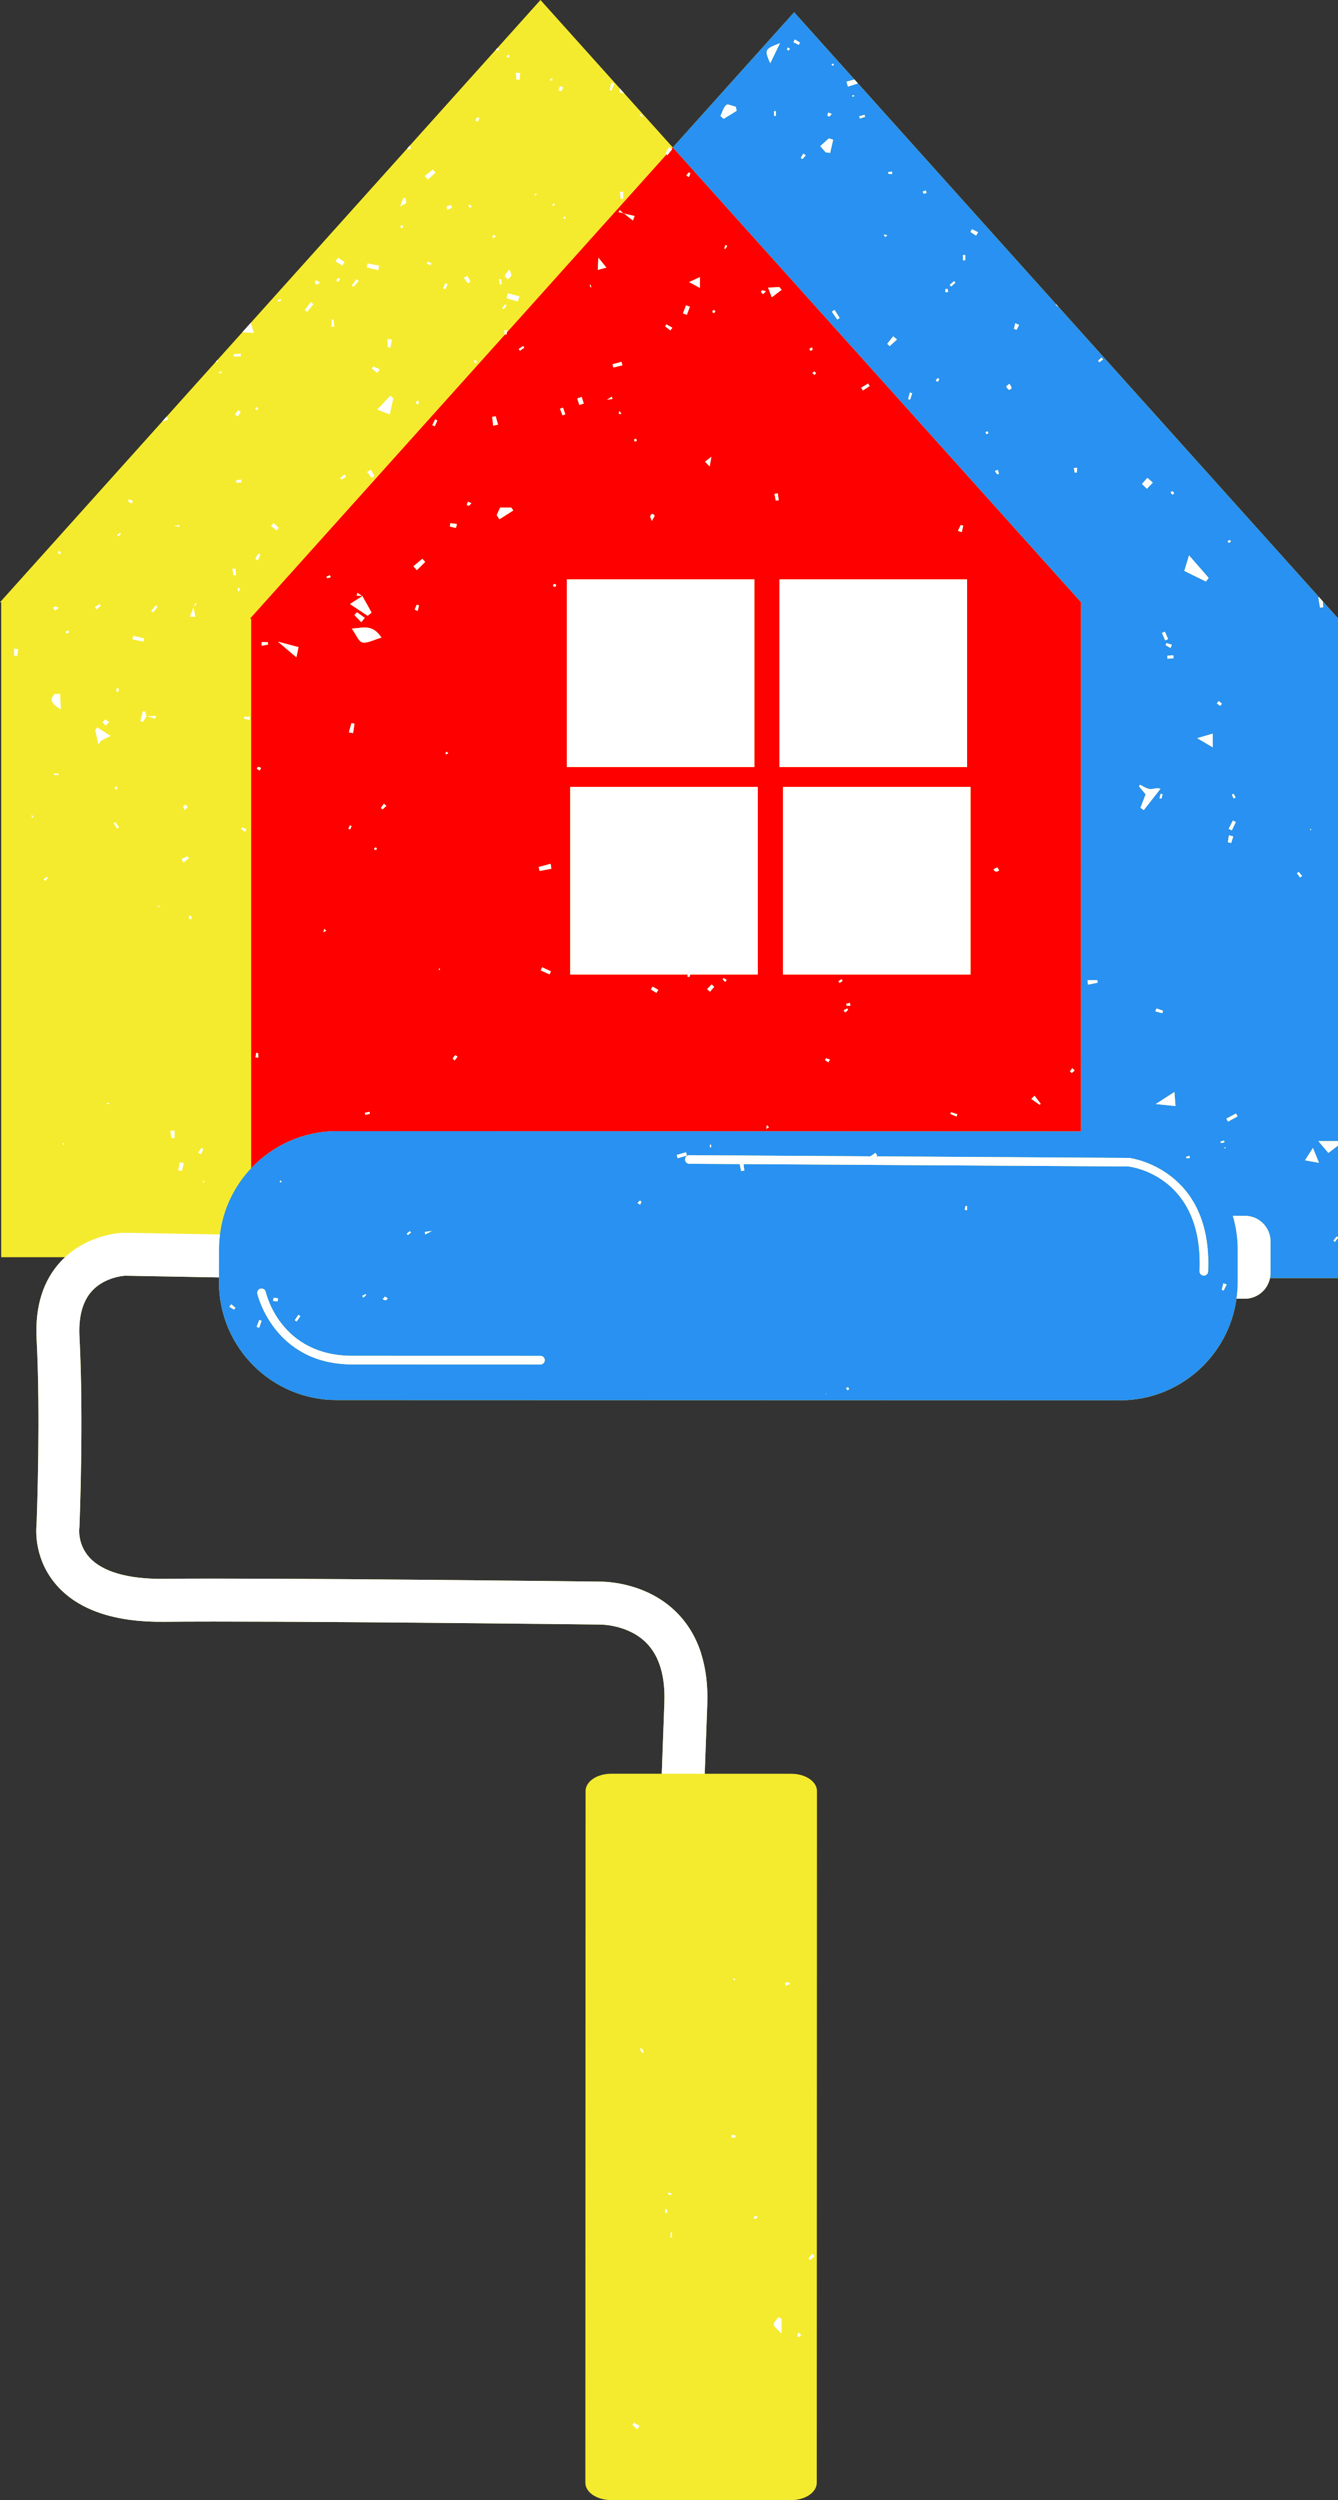
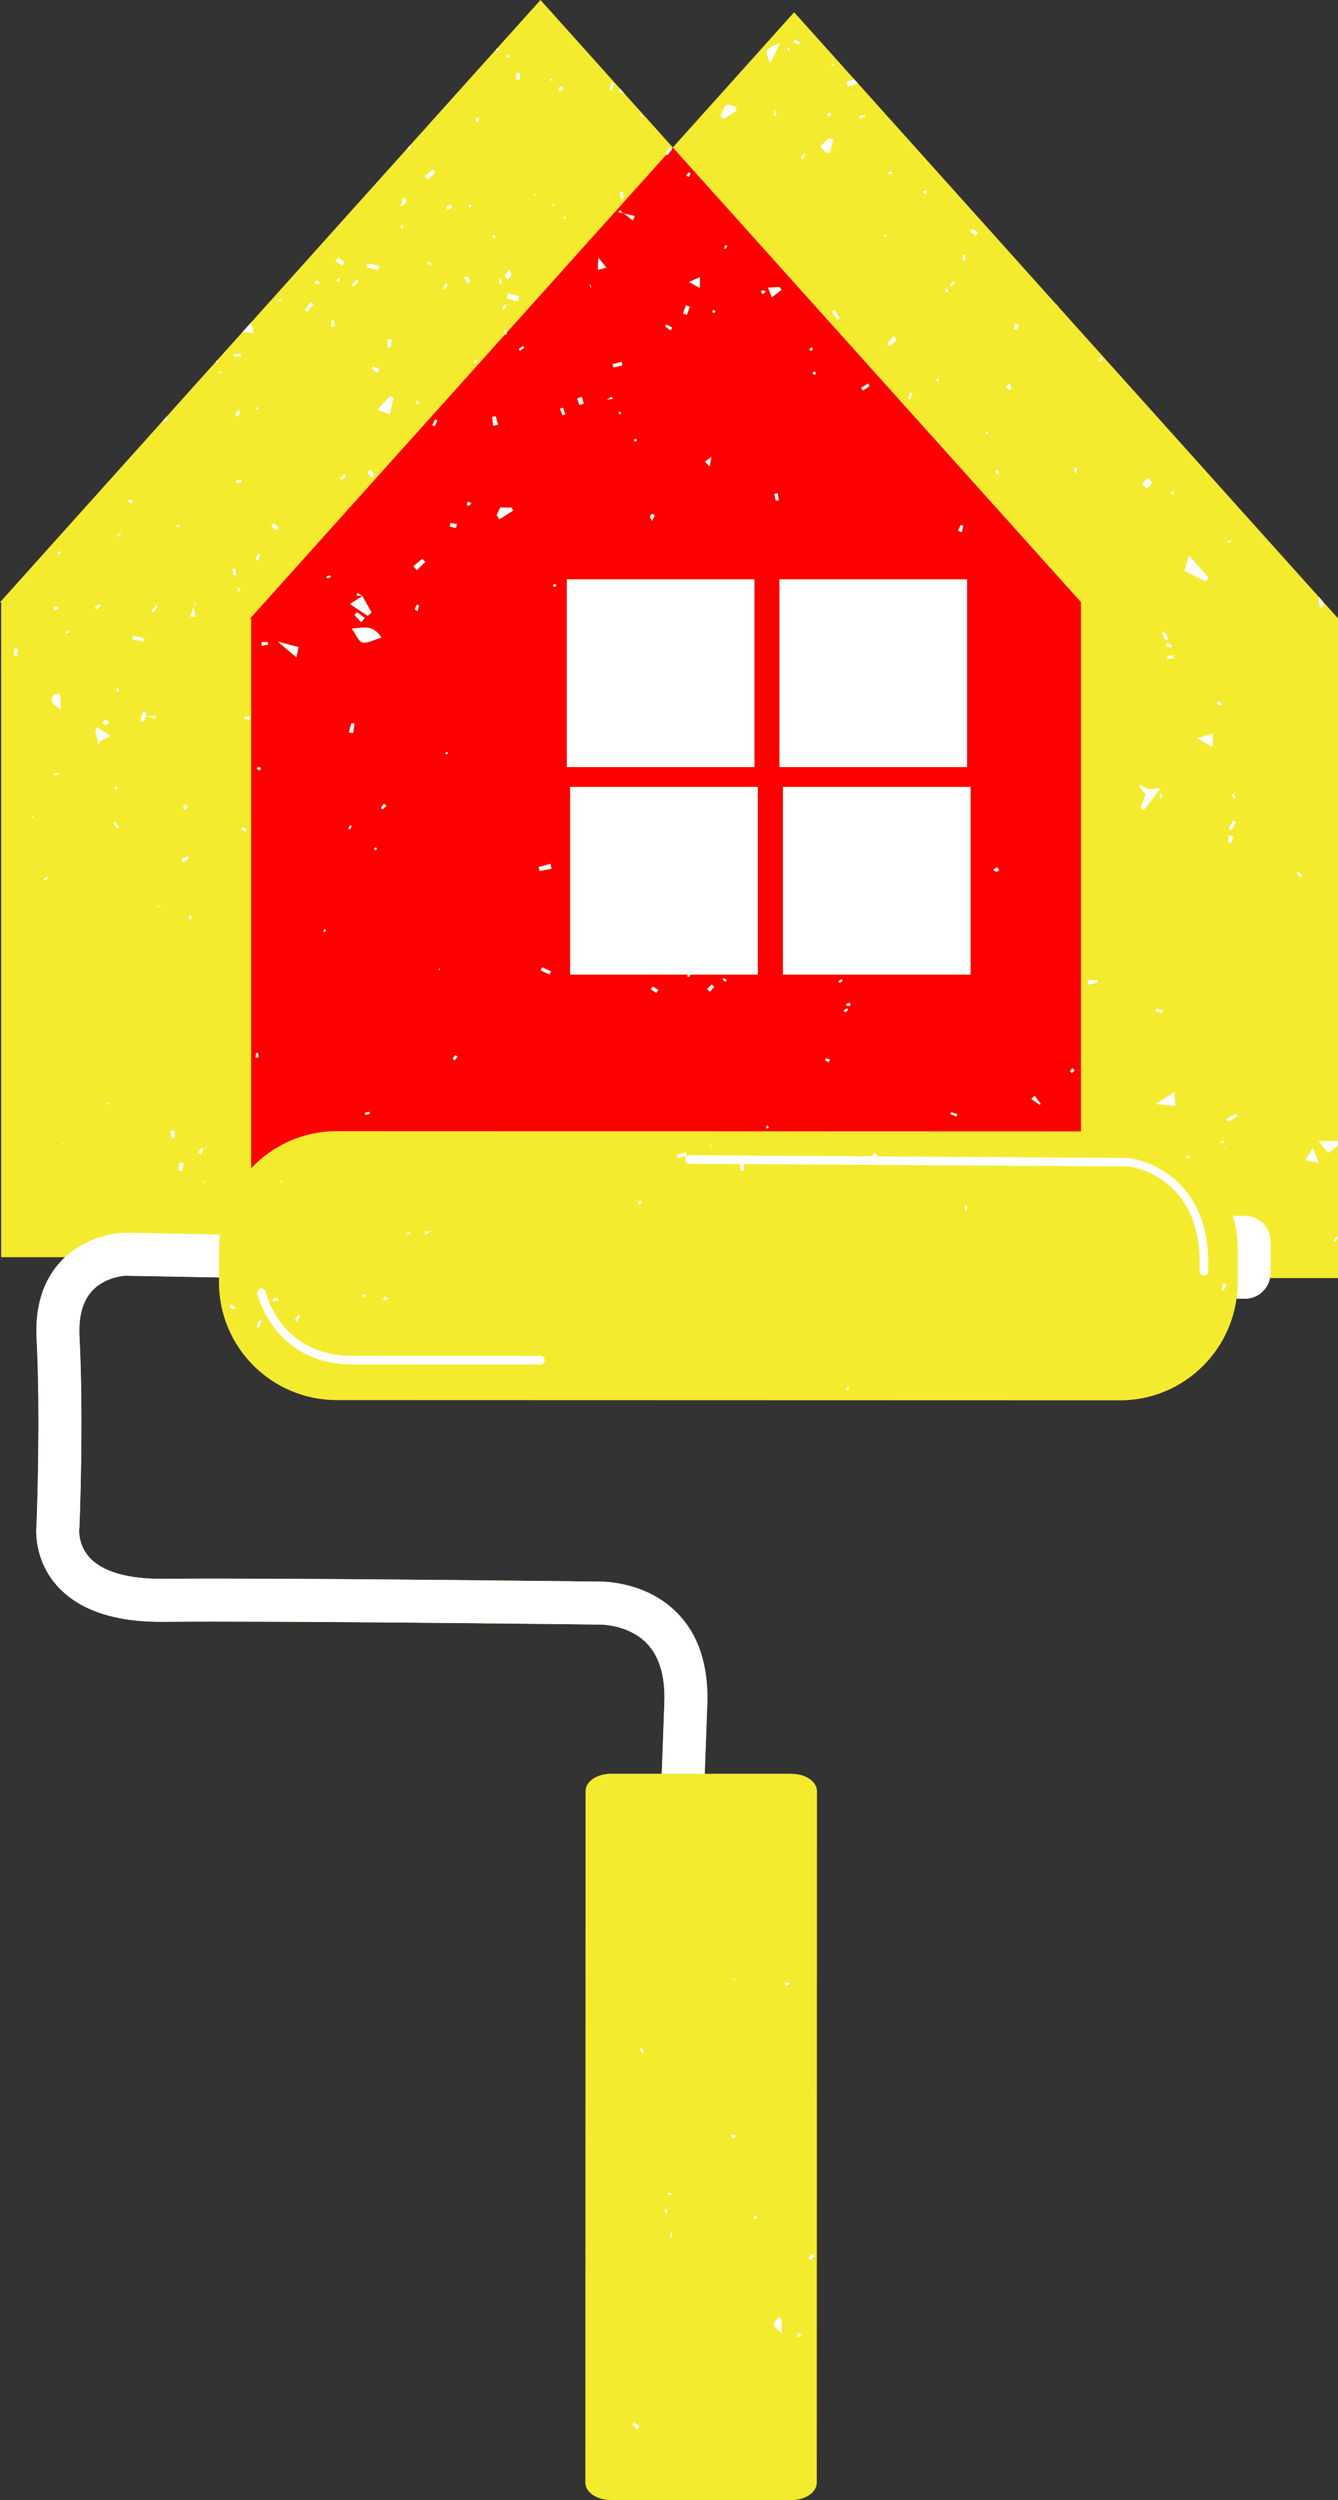
<svg xmlns="http://www.w3.org/2000/svg" fill="#000000" height="497.1" preserveAspectRatio="xMidYMid meet" version="1" viewBox="0.0 0.0 266.1 497.1" width="266.1" zoomAndPan="magnify">
  <rect x="0.0" y="0.0" width="266.1" height="497.1" fill="#333333" stroke="none" />
  <g id="change1_1">
    <path d="M266.147,122.876v104.145v0.718v26.383h-13.572c-0.465,2.338-2.522,4.1-4.993,4.098h-1.668 c-1.575,11.416-11.342,20.209-23.186,20.209L66.968,278.382c-12.938-0.006-23.424-10.496-23.421-23.434v-0.959 l-18.671-0.342c-0.517,0.035-4.159,0.383-6.584,3.037c-1.858,2.033-2.693,5.104-2.485,9.113 c0.859,16.385,0.026,36.943-0.008,37.807c-0.006,0.141-0.019,0.281-0.038,0.42 c-0.006,0.065-0.301,3.084,2.022,5.643c2.6,2.859,7.708,4.334,14.775,4.252c21.182-0.231,84.554,0.527,86.717,0.555 c1.151-0.01,9.361,0.141,15.339,6.174c2.168,2.189,3.757,4.834,4.767,7.909c0.029,0.091,0.049,0.189,0.077,0.278 h-0.001c0.936,2.978,1.35,6.346,1.203,10.102c-0.2,5.171-0.367,9.759-0.504,13.738l17.23,0.006 c2.812,0,5.091,1.541,5.091,3.443l-0.042,137.531c0,1.898-2.279,3.441-5.093,3.441l-35.836-0.012 c-2.812-0.002-5.09-1.541-5.09-3.445l0.043-137.529c0-1.901,2.279-3.442,5.092-3.44l10.063,0.001 c0.14-4.059,0.31-8.756,0.515-14.065c0.204-5.285-0.983-9.286-3.528-11.895 c-3.649-3.739-9.175-3.698-9.231-3.701c-0.795-0.007-65.372-0.786-86.717-0.548 c-9.854,0.109-17.045-2.335-21.371-7.255c-4.406-5.016-4.15-10.69-4.008-12.106 c0.075-1.914,0.808-21.597,0.009-36.856c-0.337-6.446,1.28-11.641,4.814-15.433 c0.276-0.297,0.56-0.573,0.846-0.841H0.238V119.751H0l32.472-36.176l0.685-0.766c0,0,0.001,0,0.001,0.002 l9.722-10.832l0.41-0.457l6.325-7.048l0.253-0.281l3.876-4.317L98.823,9.655l0.053-0.059L107.489,0l26.318,29.323 l24.131-26.881l11.994,13.363l0,0l0.695,0.776h-0.001l39.425,43.929l0.377,0.42l0.055,0.059l1.56,1.74 l50.301,56.026l0.75,0.835c0,0,0,0,0,0.002l2.948,3.283H266.147L266.147,122.876z" fill="#f5eb2e" />
  </g>
  <g id="change2_1">
    <path d="M133.682,29.67c-0.317,0.388-0.635,0.781-0.95,1.171c-0.06-0.037-0.121-0.078-0.182-0.117 l-28.716,32.006L100.8,66.109c-0.019,0.126-0.028,0.254-0.062,0.374c-0.006,0.021-0.167,0.021-0.282,0.01 l-50.74,56.52h0.238v109.259c4.274-4.526,10.315-7.366,17.032-7.364l147.993,0.048V119.615h-0.101L161.236,59.876 l-27.429-30.553l-0.239,0.268C133.606,29.617,133.644,29.644,133.682,29.67z M50.809,210.237 c0.047-0.296,0.097-0.593,0.146-0.89c0.126,0.007,0.247,0.012,0.374,0.017c0.015,0.308,0.03,0.611,0.045,0.917 C51.185,210.269,51.001,210.25,50.809,210.237z M51.647,153.216c-0.188-0.115-0.388-0.219-0.551-0.366 c-0.023-0.019,0.148-0.362,0.24-0.363c0.184-0.009,0.367,0.117,0.577,0.197 C51.786,152.933,51.715,153.08,51.647,153.216z M52.027,128.387c0-0.237,0-0.474,0.005-0.71c0.408,0,0.815,0,1.225,0 c0.015,0.159,0.035,0.324,0.053,0.484C52.882,128.236,52.455,128.314,52.027,128.387z M58.947,130.69 c-1.24-1.053-2.225-1.887-3.656-3.098c1.683,0.443,2.768,0.734,4.076,1.077 C59.322,128.87,59.195,129.499,58.947,130.69z M64.325,185.358c0.072-0.303,0.122-0.5,0.171-0.697 c0.123,0.141,0.244,0.278,0.366,0.416C64.729,185.148,64.591,185.219,64.325,185.358z M65.052,114.975 c-0.04-0.106-0.075-0.217-0.116-0.319c0.228-0.104,0.453-0.203,0.682-0.302c0.05,0.14,0.101,0.277,0.145,0.421 C65.526,114.841,65.289,114.907,65.052,114.975z M129.696,102.186c0.138-0.028,0.445,0.191,0.47,0.336 c0.026,0.167-0.167,0.375-0.522,1.05c-0.181-0.47-0.34-0.699-0.322-0.91 C129.333,102.484,129.537,102.226,129.696,102.186z M126.654,87.636c-0.133,0.056-0.271,0.117-0.408,0.172 c-0.045-0.139-0.163-0.299-0.127-0.412c0.032-0.087,0.245-0.109,0.379-0.163 C126.552,87.365,126.602,87.492,126.654,87.636z M123.232,41.762c0.227,0.2,0.456,0.399,0.684,0.602 c0.039,0.009,0.078,0.016,0.118,0.026c0.032,0.022,0.064,0.05,0.096,0.073c0.693,0.163,1.384,0.324,2.079,0.488 c-0.119,0.298-0.232,0.595-0.351,0.891c-0.575-0.459-1.154-0.918-1.728-1.379c-0.048-0.011-0.092-0.021-0.138-0.03 c-0.024-0.024-0.052-0.047-0.076-0.069c-0.304-0.061-0.606-0.125-0.909-0.189 C123.083,42.039,123.159,41.902,123.232,41.762z M123.595,71.946c0.062,0.231,0.121,0.457,0.183,0.686 c-0.6,0.145-1.198,0.29-1.794,0.438c-0.053-0.211-0.109-0.427-0.164-0.642 C122.407,72.269,123.002,72.106,123.595,71.946z M123.595,82.31c-0.186-0.007-0.379-0.01-0.565-0.019 c0.038-0.149,0.08-0.302,0.16-0.585C123.361,81.96,123.48,82.136,123.595,82.31z M121.666,78.867 c0.054,0.149,0.103,0.294,0.157,0.442c-0.21,0.034-0.421,0.069-1.1,0.178 C121.305,79.107,121.487,78.99,121.666,78.867z M119.003,51.226c0.682,0.851,1.053,1.312,1.583,1.977 c-0.697,0.188-1.129,0.308-1.694,0.458C118.927,52.926,118.956,52.329,119.003,51.226z M117.46,56.612 c0.044,0.158,0.089,0.314,0.127,0.47c-0.038,0.017-0.08,0.029-0.127,0.046c-0.057-0.156-0.113-0.309-0.175-0.461 C117.342,56.648,117.404,56.629,117.46,56.612z M115.683,78.921c0.137,0.44,0.275,0.88,0.412,1.319 c-0.299,0.095-0.593,0.183-0.886,0.276c-0.13-0.435-0.264-0.87-0.398-1.303 C115.102,79.116,115.393,79.017,115.683,78.921z M71.98,118.481c-0.35-0.021-0.703-0.04-1.054-0.06 c0.054-0.184,0.111-0.364,0.168-0.548C71.388,118.077,71.681,118.276,71.98,118.481 c0.047,0.002,0.096,0.003,0.142,0.007l-0.041,0.053c0.605,1.088,1.218,2.178,1.822,3.267 c-0.262,0.209-0.525,0.419-0.794,0.628c-1.152-0.766-2.299-1.533-3.507-2.335c1.185-0.754,1.828-1.169,2.452-1.569 C72.031,118.515,72.005,118.497,71.98,118.481z M72.54,122.842c-0.229,0.285-0.457,0.575-0.686,0.865 c-0.45-0.474-0.911-0.947-1.366-1.423c0.168-0.178,0.344-0.357,0.512-0.538 C71.51,122.109,72.027,122.476,72.54,122.842z M69.645,164.92c-0.12-0.052-0.236-0.102-0.36-0.155 c0.106-0.215,0.214-0.434,0.32-0.652c0.101,0.045,0.203,0.088,0.308,0.131 C69.823,164.468,69.736,164.694,69.645,164.92z M70.217,145.762c-0.275-0.043-0.551-0.09-0.832-0.137 c0.172-0.616,0.34-1.231,0.507-1.848c0.204,0.044,0.409,0.084,0.61,0.127 C70.407,144.523,70.316,145.142,70.217,145.762z M69.965,124.987c2.389-0.163,4.13-0.901,5.896,1.788 c-1.629,0.467-2.809,1.169-3.794,0.961C71.343,127.579,70.867,126.238,69.965,124.987z M72.648,221.662 c-0.022-0.138-0.049-0.273-0.076-0.405c0.306-0.068,0.606-0.134,0.913-0.201c0.026,0.139,0.048,0.282,0.075,0.418 C73.257,221.533,72.953,221.597,72.648,221.662z M74.545,168.991c-0.065-0.017-0.16-0.284-0.118-0.331 c0.083-0.1,0.248-0.131,0.382-0.186c0.05,0.137,0.099,0.273,0.144,0.412 C74.809,168.926,74.663,169.014,74.545,168.991z M76.086,160.926c-0.11-0.091-0.221-0.189-0.335-0.282 c0.201-0.278,0.4-0.561,0.595-0.842c0.167,0.14,0.332,0.28,0.495,0.426 C76.593,160.458,76.338,160.693,76.086,160.926z M83.056,121.488c-0.195-0.097-0.394-0.193-0.589-0.293 c0.145-0.319,0.29-0.642,0.432-0.964c0.145,0.045,0.29,0.09,0.433,0.139 C83.24,120.745,83.148,121.116,83.056,121.488z M82.91,113.356c-0.233-0.254-0.462-0.505-0.69-0.757 c0.587-0.5,1.18-0.996,1.772-1.495c0.186,0.209,0.374,0.415,0.56,0.622 C84.001,112.269,83.456,112.811,82.91,113.356z M86.456,84.757c-0.16-0.074-0.32-0.149-0.48-0.223 c0.19-0.384,0.381-0.766,0.567-1.148c0.149,0.066,0.293,0.134,0.44,0.203 C86.807,83.978,86.631,84.367,86.456,84.757z M87.3,192.863c-0.014-0.066-0.061-0.156-0.035-0.199 c0.035-0.056,0.131-0.072,0.198-0.107c0.016,0.07,0.065,0.157,0.039,0.2 C87.463,192.814,87.368,192.828,87.3,192.863z M88.788,149.974c-0.051,0.015-0.199-0.109-0.199-0.126 c0.054-0.137,0.134-0.26,0.21-0.399c0.119,0.102,0.237,0.203,0.355,0.307 C89.031,149.829,88.918,149.924,88.788,149.974z M89.567,104.022c0.44,0.06,0.869,0.119,1.31,0.176 c-0.07,0.263-0.139,0.523-0.207,0.783c-0.4-0.098-0.806-0.199-1.206-0.299 C89.498,104.46,89.532,104.244,89.567,104.022z M90.421,210.843c-0.129-0.138-0.393-0.335-0.365-0.397 c0.113-0.24,0.323-0.445,0.495-0.661c0.144,0.104,0.29,0.21,0.435,0.317 C90.796,210.349,90.612,210.595,90.421,210.843z M93.24,100.544c-0.087,0.045-0.38-0.124-0.377-0.182 c0.016-0.207,0.122-0.404,0.194-0.604c0.188,0.081,0.375,0.156,0.691,0.286 C93.516,100.281,93.406,100.473,93.24,100.544z M97.886,82.894c0.23-0.04,0.462-0.084,0.692-0.127 c0.154,0.555,0.316,1.108,0.469,1.666c-0.32,0.065-0.646,0.132-0.967,0.195 C98.016,84.05,97.951,83.474,97.886,82.894z M99.322,103.251c-0.177-0.281-0.355-0.561-0.534-0.838 c0.24-0.521,0.477-1.045,0.683-1.491c0.824,0,1.522,0,2.222,0c0.125,0.193,0.252,0.385,0.377,0.577 C101.154,102.082,100.237,102.667,99.322,103.251z M103.408,69.731c-0.081-0.117-0.161-0.234-0.235-0.349 c0.293-0.192,0.578-0.386,0.873-0.581c0.072,0.106,0.142,0.213,0.214,0.32 C103.978,69.324,103.695,69.526,103.408,69.731z M109.293,193.733c-0.583-0.263-1.167-0.523-1.748-0.786 c0.092-0.204,0.188-0.41,0.279-0.617c0.58,0.266,1.16,0.533,1.741,0.803 C109.474,193.333,109.385,193.534,109.293,193.733z M107.318,173.174c-0.065-0.262-0.127-0.52-0.19-0.781 c0.794-0.216,1.583-0.433,2.376-0.646c0.054,0.327,0.103,0.657,0.161,0.982 C108.881,172.877,108.1,173.023,107.318,173.174z M110.396,116.688c-0.095,0.04-0.273-0.116-0.415-0.189 c0.068-0.137,0.115-0.355,0.214-0.391c0.114-0.033,0.278,0.103,0.432,0.174 C110.549,116.424,110.511,116.643,110.396,116.688z M111.873,82.575c-0.163-0.435-0.328-0.871-0.495-1.307 c0.193-0.074,0.386-0.144,0.584-0.217c0.151,0.44,0.309,0.881,0.465,1.321 C112.24,82.439,112.061,82.509,111.873,82.575z M130.551,197.423c-0.362-0.23-0.725-0.457-1.088-0.69 c0.107-0.185,0.219-0.374,0.325-0.561c0.374,0.214,0.748,0.424,1.121,0.635 C130.792,197.015,130.669,197.217,130.551,197.423z M141.196,197.189c-0.186-0.179-0.375-0.355-0.558-0.533 c0.297-0.31,0.594-0.617,0.893-0.923c0.168,0.16,0.332,0.323,0.5,0.482 C141.753,196.539,141.47,196.863,141.196,197.189z M144.225,195.236c-0.17-0.175-0.338-0.354-0.511-0.531 c0.065-0.081,0.127-0.16,0.19-0.237c0.207,0.125,0.414,0.255,0.622,0.381 C144.428,194.981,144.328,195.11,144.225,195.236z M154.29,99.551c-0.091-0.45-0.18-0.901-0.272-1.353 c0.221-0.04,0.443-0.08,0.66-0.115c0.065,0.453,0.13,0.914,0.198,1.364 C154.679,99.482,154.486,99.518,154.29,99.551z M164.747,211.231c-0.218-0.156-0.435-0.309-0.652-0.464 c0.06-0.116,0.118-0.235,0.175-0.349c0.264,0.081,0.522,0.166,0.786,0.246 C164.948,210.857,164.851,211.044,164.747,211.231z M166.969,195.45c-0.08-0.112-0.156-0.229-0.233-0.346 c0.21-0.134,0.42-0.27,0.625-0.406c0.076,0.106,0.146,0.212,0.223,0.315 C167.374,195.161,167.17,195.306,166.969,195.45z M168.091,201.318c-0.103-0.143-0.206-0.29-0.31-0.429 c0.23-0.133,0.467-0.261,0.698-0.388c0.065,0.095,0.13,0.19,0.195,0.284 C168.48,200.965,168.284,201.141,168.091,201.318z M168.423,199.993c-0.061-0.008-0.089-0.259-0.136-0.399 c0.246-0.067,0.485-0.14,0.731-0.206c0.042,0.193,0.079,0.383,0.121,0.576 C168.9,199.981,168.655,200.028,168.423,199.993z M190.219,221.993c-0.401-0.166-0.805-0.336-1.211-0.509 c0.046-0.112,0.08-0.227,0.123-0.346c0.424,0.134,0.841,0.27,1.265,0.403 C190.332,221.694,190.276,221.845,190.219,221.993z M198.298,210.942C198.481,211.138,198.391,211.043,198.298,210.942 C198.395,211.196,198.344,211.069,198.298,210.942z M213.268,212.376c0.15,0.158,0.3,0.31,0.45,0.467 c-0.193,0.174-0.384,0.351-0.574,0.52c-0.113-0.121-0.233-0.242-0.351-0.362 C212.953,212.792,213.111,212.584,213.268,212.376z M205.752,217.872c0.397,0.525,0.797,1.046,1.198,1.569 c-0.051,0.081-0.104,0.159-0.154,0.243c-0.564-0.393-1.124-0.787-1.684-1.18 C205.319,218.29,205.538,218.084,205.752,217.872z M198.304,172.483c0.066-0.017,0.233,0.326,0.417,0.594 c-0.27,0.113-0.486,0.281-0.647,0.24c-0.192-0.045-0.337-0.271-0.5-0.419 C197.814,172.751,198.041,172.565,198.304,172.483z M193.018,193.765h-37.305V156.459h37.305V193.765z M192.336,152.509 h-37.306v-37.305h37.306V152.509z M191.075,104.385c0.161,0.048,0.321,0.096,0.484,0.142 c-0.097,0.428-0.197,0.858-0.287,1.288c-0.254-0.093-0.504-0.19-0.754-0.28 C190.705,105.151,190.889,104.768,191.075,104.385z M172.64,76.268c0.103,0.165,0.21,0.324,0.31,0.485 c-0.44,0.295-0.887,0.594-1.33,0.889c-0.113-0.182-0.232-0.365-0.351-0.547 C171.727,76.821,172.184,76.546,172.64,76.268z M162.289,74.162c-0.096,0.139-0.183,0.263-0.275,0.398 c-0.148-0.131-0.297-0.259-0.445-0.383c0.118-0.101,0.232-0.273,0.358-0.277 C162.04,73.895,162.167,74.064,162.289,74.162z M161.494,69.07c0.035,0.156,0.143,0.343,0.092,0.462 c-0.049,0.111-0.258,0.147-0.399,0.222c-0.073-0.133-0.145-0.267-0.222-0.398 C161.14,69.265,161.321,69.163,161.494,69.07z M155.004,57.082c0.148,0.179,0.294,0.36,0.442,0.54 c-0.543,0.414-1.08,0.824-1.95,1.484c-0.328-0.851-0.495-1.283-0.743-1.918 C153.633,57.145,154.321,57.114,155.004,57.082z M152.524,223.722c0.129,0.137,0.267,0.275,0.4,0.413 c-0.134,0.079-0.266,0.167-0.53,0.324C152.447,224.143,152.488,223.933,152.524,223.722z M151.61,57.732 c0.249,0.021,0.491,0.125,0.731,0.202c-0.203,0.185-0.397,0.364-0.6,0.548c-0.141-0.148-0.301-0.283-0.397-0.455 C151.317,57.983,151.524,57.725,151.61,57.732z M150.708,193.765h-13.422c-0.066,0.177-0.133,0.354-0.197,0.533 c-0.144-0.06-0.289-0.123-0.435-0.184c0.062-0.116,0.122-0.233,0.182-0.35h-23.433V156.459h37.306V193.765 L150.708,193.765z M144.238,48.713c0.133,0.057,0.267,0.118,0.4,0.177c-0.127,0.205-0.249,0.414-0.391,0.607 c-0.01,0.016-0.198-0.066-0.193-0.08C144.109,49.18,144.177,48.946,144.238,48.713z M141.84,61.639 c0.142,0.056,0.283,0.116,0.432,0.18c-0.067,0.142-0.106,0.327-0.219,0.403c-0.064,0.042-0.35-0.079-0.361-0.158 C141.668,61.932,141.787,61.782,141.84,61.639z M141.483,90.821c-0.176,0.996-0.26,1.459-0.345,1.923 c-0.305-0.315-0.606-0.634-0.909-0.948C140.539,91.556,140.844,91.314,141.483,90.821z M136.994,34.277 c0.106,0.062,0.206,0.125,0.31,0.185c-0.097,0.24-0.2,0.48-0.299,0.721c-0.172-0.1-0.352-0.196-0.519-0.297 C136.654,34.683,136.821,34.481,136.994,34.277z M139.186,55.107c0,0.834,0,1.356,0,2.131 c-0.711-0.386-1.254-0.677-2.127-1.153C137.903,55.697,138.422,55.46,139.186,55.107z M136.433,60.713 c0.255,0.092,0.508,0.183,0.764,0.278c-0.202,0.533-0.4,1.067-0.601,1.602 c-0.255-0.094-0.506-0.188-0.764-0.283C136.033,61.778,136.235,61.243,136.433,60.713z M150.026,115.204v37.305 h-37.305v-37.305H150.026z M133.312,65.691c-0.344-0.274-0.688-0.544-1.028-0.814c0.077-0.126,0.16-0.25,0.24-0.376 c0.398,0.218,0.795,0.436,1.196,0.657C133.581,65.335,133.446,65.515,133.312,65.691z" fill="#ff0000" />
  </g>
  <g id="change3_1">
-     <path d="M266.042,122.876l-2.948-3.283c0.021,0.379,0.043,0.761,0.064,1.139 c-0.206,0.033-0.424,0.06-0.637,0.09c-0.106-0.683-0.217-1.365-0.327-2.048 c0.051-0.005,0.101-0.011,0.15-0.018l-50.301-56.026l-1.56-1.74c-0.008,0.012-0.014,0.023-0.021,0.036 c-0.171-0.136-0.336-0.268-0.51-0.401c0.033-0.038,0.07-0.072,0.1-0.113l0.377,0.42L170.626,16.582 c-0.662,0.21-1.322,0.423-1.986,0.637c-0.095-0.323-0.19-0.645-0.29-0.972c0.527-0.148,1.055-0.293,1.582-0.441 L157.938,2.442l-24.131,26.881l27.429,30.553l53.643,59.739h0.101v105.34l-147.993-0.048 c-6.717-0.002-12.758,2.838-17.032,7.364c-3.339,3.538-5.585,8.104-6.209,13.184 c-0.117,0.942-0.195,1.899-0.195,2.872l-0.002,5.663v0.959c-0.003,12.938,10.482,23.428,23.421,23.434l155.76,0.047 c11.844,0,21.61-8.793,23.186-20.209c0.143-1.053,0.247-2.119,0.247-3.211v-6.62c0-2.312-0.348-4.539-0.972-6.648 h2.396c2.814,0,5.094,2.281,5.094,5.094v6.295c0,0.34-0.038,0.672-0.103,0.992h13.572v-26.383 c-0.594,0.454-1.194,0.913-1.961,1.496c-0.448-0.526-0.961-1.131-1.989-2.348c1.749,0,2.839,0,3.937,0 c0.004,0.046,0.007,0.089,0.014,0.134V122.876H266.042z M143.922,23.629c-0.211-0.189-0.421-0.376-0.631-0.562 c0.362-0.758,0.577-1.677,1.152-2.196c0.285-0.259,1.232,0.211,1.886,0.352c0.064,0.273,0.122,0.538,0.179,0.808 C145.647,22.565,144.784,23.096,143.922,23.629z M154.299,23.039c-0.116,0-0.231,0-0.344,0c0-0.314,0-0.628,0-0.94 c0.113,0,0.228,0,0.344,0C154.299,22.411,154.299,22.726,154.299,23.039z M153.183,12.582 c-1.171-2.721-1.132-2.797,1.942-4.009C154.549,9.764,153.977,10.949,153.183,12.582z M156.874,10.048 c-0.114-0.06-0.317-0.104-0.332-0.191c-0.03-0.116,0.079-0.263,0.138-0.406c0.138,0.073,0.336,0.12,0.377,0.22 C157.087,9.764,156.939,9.924,156.874,10.048z M158.852,8.92c-0.355-0.174-0.707-0.347-1.065-0.52 c0.095-0.19,0.194-0.373,0.294-0.56c0.34,0.212,0.686,0.428,1.026,0.641 C159.022,8.626,158.939,8.773,158.852,8.92z M159.578,31.624c-0.102-0.075-0.216-0.158-0.32-0.232 c0.169-0.287,0.341-0.577,0.513-0.863c0.16,0.117,0.325,0.238,0.488,0.359 C160.034,31.134,159.809,31.378,159.578,31.624z M165.645,12.657c0.045-0.019,0.19,0.075,0.19,0.092 c-0.035,0.119-0.092,0.227-0.141,0.342c-0.114-0.071-0.23-0.148-0.336-0.219 C165.45,12.798,165.541,12.706,165.645,12.657z M164.724,22.379c0.195,0.073,0.386,0.153,0.684,0.272 c-0.219,0.232-0.335,0.416-0.503,0.517c-0.062,0.032-0.345-0.144-0.345-0.227 C164.552,22.754,164.664,22.565,164.724,22.379z M164.213,30.289c-0.325-0.368-0.644-0.739-1.077-1.234 c0.634-0.568,1.176-1.057,1.719-1.546c0.281,0.092,0.565,0.186,0.843,0.278c-0.201,0.869-0.401,1.735-0.598,2.606 C164.8,30.355,164.507,30.324,164.213,30.289z M166.522,63.535c-0.358-0.522-0.718-1.045-1.079-1.562 c0.179-0.122,0.351-0.24,0.525-0.359c0.344,0.534,0.686,1.068,1.03,1.603 C166.842,63.321,166.682,63.43,166.522,63.535z M177.394,34.112c0.01,0.17,0.021,0.335,0.029,0.509 c-0.253-0.024-0.507-0.052-0.754-0.074c-0.007-0.109-0.007-0.223-0.014-0.333 C176.9,34.177,177.15,34.145,177.394,34.112z M169.51,19.2c-0.011,0-0.026-0.137-0.041-0.214 c0.137-0.015,0.273-0.026,0.412-0.036c0.003,0.068,0.008,0.137,0.012,0.208 C169.762,19.177,169.635,19.2,169.51,19.2z M171.01,23.569c-0.042-0.149-0.087-0.304-0.131-0.453 c0.352-0.095,0.708-0.19,1.058-0.284c0.039,0.13,0.077,0.264,0.116,0.398 C171.705,23.343,171.357,23.456,171.01,23.569z M175.752,46.621c0.307,0.062,0.511,0.104,0.715,0.145 c-0.138,0.125-0.274,0.252-0.412,0.378C175.983,47.013,175.903,46.882,175.752,46.621z M176.937,68.823 c-0.157-0.155-0.32-0.31-0.477-0.467c0.387-0.494,0.78-0.988,1.168-1.484c0.257,0.211,0.506,0.419,0.764,0.628 C177.904,67.939,177.423,68.384,176.937,68.823z M180.999,79.472c-0.131-0.039-0.263-0.078-0.394-0.117 c0.12-0.434,0.24-0.871,0.357-1.308c0.152,0.05,0.303,0.097,0.453,0.142 C181.279,78.616,181.136,79.045,180.999,79.472z M183.71,38.492c-0.075-0.002-0.126-0.256-0.189-0.398 c0.192-0.076,0.39-0.154,0.583-0.231c0.05,0.134,0.1,0.27,0.181,0.494 C184.088,38.413,183.891,38.51,183.71,38.492z M186.452,75.925c-0.123-0.09-0.24-0.183-0.36-0.278 c0.147-0.161,0.29-0.328,0.431-0.49c0.103,0.099,0.304,0.237,0.287,0.282 C186.72,75.616,186.572,75.765,186.452,75.925z M188.007,58.095c0.014-0.215,0.021-0.429,0.033-0.643 c0.134,0,0.267,0,0.401,0c0.043,0.196,0.089,0.394,0.136,0.589C188.391,58.059,188.201,58.076,188.007,58.095z M189.164,56.958c-0.093-0.105-0.19-0.209-0.29-0.314c0.29-0.253,0.574-0.499,0.86-0.753 c0.09,0.109,0.184,0.215,0.277,0.316C189.725,56.459,189.448,56.708,189.164,56.958z M191.963,51.752 c-0.143,0.003-0.287,0.007-0.43,0.011c-0.018-0.35-0.037-0.697-0.051-1.045 c0.16-0.004,0.32-0.012,0.48-0.013C191.963,51.053,191.963,51.401,191.963,51.752z M194.121,46.846 c-0.37-0.242-0.747-0.487-1.121-0.728c0.101-0.185,0.2-0.367,0.294-0.544c0.413,0.198,0.82,0.399,1.23,0.601 C194.391,46.398,194.255,46.621,194.121,46.846z M196.169,86.335c-0.064-0.141-0.12-0.277-0.177-0.413 c0.141-0.062,0.287-0.124,0.43-0.181c0.051,0.133,0.101,0.269,0.151,0.404 C196.436,86.208,196.303,86.272,196.169,86.335z M198.374,94.341c-0.171-0.227-0.347-0.451-0.52-0.671 c0.197-0.086,0.39-0.177,0.584-0.265c0.076,0.264,0.153,0.525,0.227,0.788 C198.568,94.242,198.471,94.291,198.374,94.341z M200.672,77.512c-0.233-0.147-0.423-0.401-0.543-0.656 c-0.023-0.058,0.312-0.282,0.627-0.558c0.19,0.344,0.387,0.591,0.427,0.86 C201.2,77.258,200.745,77.56,200.672,77.512z M202.184,65.557c-0.181-0.052-0.353-0.103-0.531-0.157 c0.087-0.375,0.17-0.755,0.261-1.133c0.25,0.115,0.507,0.232,0.764,0.344 C202.51,64.926,202.343,65.24,202.184,65.557z M214.155,93.956c-0.137,0.008-0.273,0.014-0.417,0.024 c-0.057-0.308-0.113-0.614-0.17-0.925c0.216-0.021,0.431-0.039,0.65-0.06 C214.197,93.315,214.178,93.637,214.155,93.956z M46.543,260.398c-0.314-0.199-0.631-0.397-0.942-0.588 c0.125-0.162,0.258-0.322,0.392-0.484c0.272,0.232,0.551,0.465,0.825,0.697 C46.723,260.15,46.635,260.273,46.543,260.398z M244.979,165.102c-0.21-0.098-0.416-0.199-0.624-0.305 c0.28-0.547,0.558-1.096,0.838-1.641c0.197,0.093,0.397,0.188,0.594,0.283 C245.516,163.994,245.249,164.55,244.979,165.102z M245.263,166.299c-0.134,0.438-0.268,0.87-0.403,1.306 c-0.218-0.041-0.435-0.091-0.657-0.135c0.066-0.461,0.129-0.922,0.199-1.389 C244.688,166.155,244.973,166.227,245.263,166.299z M245.332,157.833c0.137,0.24,0.273,0.48,0.407,0.721 c-0.127,0.07-0.264,0.137-0.398,0.203c-0.113-0.25-0.231-0.498-0.351-0.75 C245.105,157.947,245.222,157.891,245.332,157.833z M244.635,107.355c0.047,0.123,0.171,0.307,0.134,0.365 c-0.087,0.107-0.26,0.139-0.407,0.205c-0.08-0.111-0.156-0.225-0.23-0.336 C244.298,107.51,244.465,107.429,244.635,107.355z M243.74,228.167c0.021,0.047-0.043,0.113-0.065,0.176 c-0.057-0.029-0.147-0.042-0.164-0.086c-0.016-0.043,0.041-0.113,0.066-0.17 C243.634,228.11,243.725,228.128,243.74,228.167z M236.473,110.426c1.618,1.86,2.762,3.167,3.899,4.472 c-0.177,0.243-0.357,0.483-0.537,0.728c-1.312-0.642-2.624-1.287-4.296-2.106 C235.78,112.733,235.979,112.062,236.473,110.426z M236.607,230.269c-0.225,0-0.44,0-0.667,0 c-0.021-0.081-0.033-0.161-0.054-0.24c0.231-0.074,0.457-0.147,0.686-0.222 C236.586,229.962,236.597,230.115,236.607,230.269z M233.784,219.919c-1.067-0.113-2.104-0.219-3.929-0.406 c1.518-0.973,2.515-1.615,3.709-2.387C233.657,218.281,233.712,218.997,233.784,219.919z M229.762,201.083 c0.084-0.19,0.163-0.381,0.247-0.567c0.431,0.144,0.855,0.29,1.283,0.434c-0.046,0.17-0.089,0.337-0.139,0.509 C230.696,201.331,230.225,201.205,229.762,201.083z M232.777,128.84c-0.319-0.193-0.646-0.389-0.97-0.583 c0.06-0.132,0.117-0.266,0.181-0.397c0.362,0.115,0.719,0.232,1.079,0.344 C232.971,128.417,232.871,128.628,232.777,128.84z M233.352,130.298c0.012,0.195,0.022,0.394,0.039,0.588 c-0.397,0.029-0.798,0.057-1.204,0.086c-0.011-0.193-0.026-0.394-0.04-0.591 C232.55,130.352,232.946,130.324,233.352,130.298z M233.2,97.69c0.106,0.018,0.177,0.216,0.317,0.399 c-0.113,0.087-0.233,0.181-0.356,0.273c-0.127-0.165-0.251-0.33-0.381-0.496 C232.921,97.798,233.077,97.663,233.2,97.69z M231.67,125.594c0.213,0.489,0.427,0.983,0.64,1.478 c-0.193,0.087-0.386,0.174-0.58,0.255c-0.213-0.495-0.42-0.988-0.633-1.485 C231.285,125.758,231.48,125.675,231.67,125.594z M231.22,157.923c-0.077,0.295-0.161,0.591-0.24,0.885 c-0.127-0.033-0.257-0.068-0.384-0.103c0.077-0.294,0.156-0.591,0.233-0.883 C230.959,157.856,231.093,157.892,231.22,157.923z M228.192,95.009c0.356,0.315,0.723,0.629,1.076,0.95 c-0.394,0.406-0.786,0.811-1.178,1.214c-0.326-0.315-0.65-0.631-0.973-0.947 C227.474,95.821,227.834,95.415,228.192,95.009z M226.69,156.024c0.664,0.304,1.305,0.785,1.991,0.861 c0.604,0.07,1.251-0.316,2.119-0.064c-1.112,1.418-2.219,2.836-3.329,4.25c-0.218-0.151-0.438-0.308-0.657-0.459 c0.322-0.835,0.644-1.669,1.03-2.677c-0.38-0.459-0.84-1.01-1.305-1.565 C226.587,156.259,226.64,156.14,226.69,156.024z M219.071,71.099c0.104,0.12,0.208,0.236,0.301,0.357 c-0.24,0.191-0.48,0.383-0.725,0.572c-0.086-0.102-0.176-0.202-0.259-0.307 C218.617,71.513,218.841,71.304,219.071,71.099z M218.244,194.882c0.013,0.172,0.03,0.343,0.044,0.513 c-0.638,0.126-1.278,0.257-1.915,0.381c-0.023-0.294-0.05-0.597-0.074-0.894 C216.946,194.882,217.597,194.882,218.244,194.882z M141.203,227.581c0.068-0.004,0.133-0.006,0.198-0.008 c0.012,0.184,0.019,0.367,0.032,0.545c-0.081,0.006-0.154,0.01-0.231,0.01 C141.203,227.944,141.203,227.762,141.203,227.581z M85.9,244.759c-0.886,0.458-1.111,0.574-1.336,0.69 c-0.027-0.17-0.054-0.338-0.08-0.508C84.7,244.913,84.922,244.885,85.9,244.759z M81.506,244.782 c0.077,0.096,0.152,0.19,0.232,0.283c-0.209,0.166-0.416,0.335-0.626,0.503c-0.076-0.093-0.144-0.179-0.217-0.271 C81.098,245.125,81.303,244.954,81.506,244.782z M76.563,257.804c0.181,0.105,0.36,0.211,0.539,0.316 c-0.115,0.144-0.222,0.41-0.34,0.412c-0.222,0.008-0.445-0.133-0.667-0.215 C76.254,258.148,76.411,257.976,76.563,257.804z M72.679,257.322c0.03-0.014,0.115,0.088,0.172,0.143 c-0.198,0.185-0.398,0.373-0.596,0.56c-0.068-0.127-0.142-0.25-0.215-0.381 C72.255,257.535,72.46,257.414,72.679,257.322z M59.348,261.425c0.129,0.092,0.259,0.176,0.386,0.266 c-0.246,0.355-0.492,0.709-0.737,1.066c-0.125-0.088-0.252-0.17-0.374-0.258 C58.862,262.144,59.103,261.785,59.348,261.425z M55.744,234.696c0.1,0.085,0.198,0.171,0.295,0.25 c-0.111,0.061-0.222,0.125-0.334,0.186c-0.018-0.077-0.036-0.151-0.057-0.225 C55.679,234.836,55.714,234.769,55.744,234.696z M54.432,258.046c0.283,0.025,0.573,0.019,0.835,0.1 c0.047,0.014-0.026,0.406-0.042,0.621c-0.312-0.035-0.63-0.07-0.941-0.109 C54.333,258.457,54.381,258.252,54.432,258.046z M51.546,264.002c-0.167-0.057-0.335-0.123-0.507-0.18 c0.178-0.461,0.351-0.922,0.53-1.381c0.153,0.057,0.302,0.109,0.457,0.164 C51.867,263.072,51.703,263.543,51.546,264.002z M107.49,271.298l-37.4-0.012 c-15.612-0.004-18.876-13.908-18.907-14.049c-0.102-0.459,0.189-0.916,0.647-1.018 c0.467-0.094,0.917,0.188,1.02,0.646c0.117,0.519,3.022,12.707,17.24,12.713l37.4,0.01 c0.472,0,0.854,0.383,0.854,0.856C108.344,270.916,107.962,271.298,107.49,271.298z M127.311,239.529 c-0.179-0.108-0.353-0.215-0.53-0.319c0.153-0.168,0.31-0.334,0.462-0.502c0.111,0.075,0.225,0.146,0.337,0.222 C127.49,239.13,127.399,239.329,127.311,239.529z M134.585,229.638c0.618-0.176,1.232-0.35,1.848-0.529 c0.064,0.219,0.131,0.438,0.19,0.656c-0.614,0.176-1.23,0.352-1.848,0.531 C134.715,230.079,134.651,229.859,134.585,229.638z M164.226,277.193l0.048-0.139l0.111,0.139H164.226z M168.602,276.46c-0.119-0.15-0.24-0.299-0.359-0.449c0.131-0.062,0.264-0.18,0.382-0.17 c0.087,0.004,0.161,0.188,0.244,0.293C168.779,276.246,168.69,276.353,168.602,276.46z M192.34,240.622 c-0.163-0.03-0.324-0.057-0.483-0.082c0.053-0.258,0.113-0.51,0.17-0.766c0.102,0.011,0.21,0.021,0.314,0.027 C192.34,240.075,192.34,240.347,192.34,240.622z M240.266,252.814c-0.021,0.457-0.397,0.815-0.855,0.815 c-0.009,0-0.022,0-0.036,0c-0.471-0.021-0.838-0.42-0.814-0.891c0.841-18.838-13.486-20.735-14.097-20.805 l-76.586-0.474c0.052,0.427,0.101,0.855,0.152,1.281c-0.214,0.03-0.424,0.067-0.638,0.099 c-0.091-0.46-0.186-0.922-0.281-1.385l-10.019-0.06c-0.473-0.005-0.853-0.388-0.849-0.859 c0.003-0.471,0.385-0.85,0.854-0.85c0.002,0,0.003,0,0.005,0l35.999,0.225c0.331-0.231,0.663-0.461,0.998-0.688 c0.123,0.173,0.24,0.343,0.36,0.508c-0.085,0.061-0.174,0.125-0.259,0.188l50.366,0.314 C224.828,230.256,241.18,232.406,240.266,252.814z M241.196,148.591c-1.05-0.617-1.711-1.008-3.092-1.819 c1.469-0.43,2.151-0.629,3.092-0.907C241.196,146.793,241.196,147.453,241.196,148.591z M242.014,139.871 c0.117-0.16,0.24-0.323,0.359-0.487c0.218,0.182,0.44,0.36,0.66,0.544c-0.129,0.137-0.259,0.274-0.383,0.414 C242.437,140.185,242.22,140.028,242.014,139.871z M242.734,226.974c0.233-0.067,0.47-0.135,0.698-0.201 c0.032,0.115,0.064,0.233,0.096,0.352c-0.24,0.05-0.477,0.102-0.714,0.156 C242.787,227.177,242.761,227.074,242.734,226.974z M243.358,256.593c-0.127-0.043-0.254-0.09-0.381-0.137 c0.107-0.434,0.215-0.865,0.321-1.299c0.223,0.074,0.442,0.154,0.664,0.231 C243.761,255.792,243.561,256.193,243.358,256.593z M244.225,223.018c-0.11-0.2-0.22-0.401-0.33-0.601 c0.637-0.34,1.277-0.679,1.918-1.018c0.101,0.188,0.207,0.377,0.31,0.566 C245.489,222.317,244.86,222.665,244.225,223.018z M246.079,241.506C246.27,241.453,246.46,241.404,246.079,241.506 C246.437,241.68,246.26,241.596,246.079,241.506z M265.843,245.846c0.1,0.081,0.197,0.157,0.3,0.233 c-0.22,0.28-0.436,0.561-0.656,0.841c-0.101-0.075-0.201-0.155-0.305-0.235 C265.403,246.408,265.626,246.128,265.843,245.846z M260.613,164.794c0.054,0.037,0.127,0.065,0.144,0.111 c0.017,0.045-0.033,0.113-0.053,0.171c-0.051-0.045-0.101-0.085-0.15-0.126 C260.572,164.898,260.596,164.845,260.613,164.794z M258.031,245.322 C258.235,245.012,258.138,245.169,258.031,245.322C258.442,245.284,258.241,245.306,258.031,245.322z M258.562,174.474c-0.211-0.281-0.417-0.562-0.624-0.845c0.12-0.092,0.236-0.177,0.356-0.269 c0.224,0.27,0.444,0.541,0.667,0.81C258.828,174.267,258.695,174.369,258.562,174.474z M262.317,231.199 c-1.103-0.198-1.74-0.314-2.778-0.497c0.664-1.031,1.011-1.569,1.578-2.453 C261.536,229.283,261.825,229.985,262.317,231.199z" fill="#2891f1" />
-   </g>
+     </g>
  <g id="change4_1">
-     <path d="M224.569,230.231l-50.366-0.314c-0.279,0.201-0.561,0.404-0.842,0.606 c-0.123-0.178-0.247-0.353-0.374-0.534c0.039-0.026,0.077-0.054,0.116-0.079l-35.999-0.225c-0.002,0-0.003,0-0.005,0 c-0.469,0-0.851,0.379-0.854,0.85c-0.004,0.472,0.376,0.855,0.849,0.859l10.019,0.06 c-0.04-0.194-0.079-0.39-0.119-0.586c0.271-0.032,0.537-0.068,0.805-0.107c0.028,0.231,0.055,0.465,0.081,0.698 l76.586,0.474c0.61,0.07,14.938,1.967,14.097,20.805c-0.024,0.471,0.343,0.869,0.814,0.891 c0.014,0,0.027,0,0.036,0c0.458,0,0.834-0.357,0.855-0.815C241.18,232.406,224.828,230.256,224.569,230.231z M107.49,269.589l-37.4-0.01c-14.218-0.006-17.123-12.193-17.24-12.713c-0.102-0.459-0.553-0.74-1.02-0.646 c-0.459,0.102-0.749,0.559-0.647,1.018c0.031,0.141,3.295,14.045,18.907,14.049l37.4,0.012 c0.472,0,0.854-0.383,0.854-0.854C108.344,269.972,107.962,269.589,107.49,269.589z M252.678,253.13 c0,0.34-0.038,0.672-0.103,0.992c-0.465,2.338-2.522,4.1-4.993,4.098h-1.668 c0.143-1.053,0.247-2.119,0.247-3.211v-6.62c0-2.312-0.348-4.539-0.972-6.648h2.396 c2.814,0,5.094,2.281,5.094,5.094V253.13z M43.744,245.455l-19.015-0.348c-0.724,0.003-6.875,0.279-11.789,4.865 c-0.286,0.268-0.569,0.543-0.846,0.84c-3.533,3.793-5.15,8.986-4.814,15.434 c0.799,15.26,0.066,34.941-0.009,36.855c-0.143,1.418-0.398,7.092,4.008,12.107 c4.326,4.92,11.517,7.363,21.371,7.254c21.345-0.238,85.922,0.541,86.717,0.549 c0.057,0.002,5.582-0.039,9.231,3.701c2.545,2.607,3.732,6.609,3.528,11.895c-0.205,5.309-0.375,10.006-0.515,14.065 l8.542,0.004c0.137-3.981,0.304-8.568,0.504-13.738c0.146-3.756-0.267-7.123-1.203-10.102h0.001 c-0.028-0.09-0.048-0.188-0.077-0.279l0,0c-1.01-3.074-2.599-5.719-4.767-7.908 c-5.978-6.033-14.188-6.184-15.339-6.174c-2.163-0.027-65.535-0.785-86.717-0.555 c-7.067,0.082-12.176-1.393-14.775-4.252c-2.322-2.559-2.027-5.578-2.022-5.643 c0.019-0.139,0.032-0.279,0.038-0.42c0.034-0.863,0.867-21.422,0.008-37.807c-0.208-4.01,0.627-7.08,2.485-9.113 c2.425-2.654,6.067-3.002,6.584-3.037l18.671,0.342l0.002-5.663C43.549,247.355,43.627,246.398,43.744,245.455z M112.721,152.509h37.305v-37.305h-37.305V152.509z M155.03,152.509h37.306v-37.305h-37.306V152.509z M113.403,193.765h23.433c-0.06,0.116-0.119,0.233-0.182,0.35c0.146,0.06,0.291,0.123,0.435,0.184 c0.065-0.179,0.131-0.356,0.197-0.533h13.422V156.459h-37.306V193.765L113.403,193.765z M155.713,193.765h37.305 V156.459h-37.305V193.765z M75.861,126.775c-1.766-2.689-3.507-1.951-5.896-1.788 c0.901,1.251,1.378,2.592,2.102,2.749C73.052,127.944,74.232,127.242,75.861,126.775z M240.372,114.897 c-1.138-1.305-2.281-2.611-3.899-4.472c-0.494,1.637-0.693,2.308-0.934,3.094 c1.672,0.818,2.984,1.464,4.296,2.106C240.015,115.381,240.196,115.141,240.372,114.897z M226.814,160.613 c0.22,0.151,0.44,0.308,0.657,0.459c1.11-1.414,2.217-2.832,3.329-4.25c-0.868-0.253-1.516,0.134-2.119,0.064 c-0.686-0.076-1.327-0.558-1.991-0.861c-0.05,0.115-0.102,0.234-0.15,0.348 c0.465,0.555,0.925,1.105,1.305,1.565C227.457,158.944,227.136,159.778,226.814,160.613z M73.109,122.435 c0.269-0.209,0.532-0.419,0.794-0.628c-0.605-1.089-1.218-2.179-1.822-3.267l0.041-0.053 c-0.046-0.004-0.095-0.005-0.142-0.007c0.025,0.017,0.051,0.034,0.074,0.05c-0.624,0.4-1.268,0.815-2.452,1.569 C70.81,120.901,71.956,121.669,73.109,122.435z M153.183,12.582c0.794-1.633,1.366-2.818,1.942-4.009 C152.051,9.785,152.012,9.861,153.183,12.582z M233.784,219.919c-0.072-0.922-0.127-1.638-0.22-2.793 c-1.194,0.771-2.191,1.414-3.709,2.387C231.68,219.7,232.717,219.806,233.784,219.919z M75.019,81.428 c1.239,0.489,1.812,0.719,2.498,0.988c0.272-1.217,0.494-2.226,0.714-3.228c-0.202-0.166-0.403-0.335-0.61-0.5 C76.857,79.493,76.095,80.298,75.019,81.428z M262.197,226.888c1.028,1.217,1.541,1.821,1.989,2.348 c0.767-0.583,1.367-1.042,1.961-1.496v-0.718c-0.007-0.045-0.01-0.088-0.014-0.134 C265.035,226.888,263.946,226.888,262.197,226.888z M144.444,20.87c-0.575,0.519-0.79,1.438-1.152,2.196 c0.21,0.186,0.42,0.374,0.631,0.562c0.862-0.533,1.725-1.063,2.586-1.599c-0.057-0.27-0.115-0.535-0.179-0.808 C145.676,21.081,144.729,20.611,144.444,20.87z M50.482,66.188c-0.225-0.726-0.395-1.282-0.613-1.994l0,0 l-0.253,0.281l-1.418,1.581C48.815,66.091,49.506,66.134,50.482,66.188z M18.935,145.151 c0.194,0.879,0.385,1.763,0.618,2.856c0.316-0.404,0.424-0.637,0.61-0.754c0.328-0.22,0.705-0.371,1.828-0.921 c-1.194-0.775-1.917-1.239-2.637-1.706C19.218,144.801,19.076,144.974,18.935,145.151z M10.977,137.95 c-1.393,1.159-0.512,2.151,1.133,3.094c-0.053-1.025-0.106-2.055-0.163-3.081 C11.622,137.957,11.297,137.954,10.977,137.95z M99.47,100.922c-0.205,0.446-0.442,0.97-0.683,1.491 c0.179,0.276,0.357,0.557,0.534,0.838c0.916-0.584,1.832-1.169,2.747-1.752c-0.125-0.192-0.252-0.384-0.377-0.577 C100.992,100.922,100.294,100.922,99.47,100.922z M164.855,27.509c-0.543,0.489-1.085,0.978-1.719,1.546 c0.433,0.495,0.752,0.866,1.077,1.234c0.294,0.035,0.587,0.066,0.887,0.104c0.196-0.871,0.397-1.737,0.598-2.606 C165.419,27.695,165.136,27.601,164.855,27.509z M58.947,130.69c0.248-1.191,0.375-1.82,0.42-2.021 c-1.309-0.343-2.394-0.634-4.076-1.077C56.722,128.804,57.706,129.638,58.947,130.69z M241.196,148.591 c0-1.138,0-1.798,0-2.727c-0.94,0.278-1.623,0.477-3.092,0.907C239.485,147.583,240.146,147.974,241.196,148.591z M100.733,59.29c0.753,0.221,1.504,0.45,2.257,0.67c0.102-0.35,0.201-0.701,0.302-1.05 c-0.761-0.201-1.52-0.4-2.278-0.601C100.92,58.638,100.825,58.963,100.733,59.29z M259.538,230.702 c1.038,0.184,1.675,0.299,2.778,0.497c-0.492-1.214-0.78-1.916-1.2-2.95 C260.549,229.133,260.202,229.671,259.538,230.702z M155.44,464.015c0-1.547,0-2.258,0-2.969 c-0.207-0.105-0.409-0.215-0.611-0.322c-0.34,0.496-0.932,0.984-0.939,1.484 C153.881,462.621,154.565,463.044,155.44,464.015z M75.396,52.823c-0.77-0.151-1.541-0.297-2.309-0.441 c-0.046,0.259-0.097,0.522-0.144,0.781c0.759,0.19,1.515,0.381,2.272,0.569 C75.278,53.429,75.335,53.126,75.396,52.823z M124.152,18.565l-0.877-0.977c-0.025,0.247-0.052,0.492-0.077,0.736 c0.317,0.088,0.629,0.178,0.951,0.265C124.151,18.583,124.152,18.575,124.152,18.565z M107.127,172.393 c0.064,0.261,0.125,0.519,0.19,0.781c0.782-0.151,1.563-0.297,2.347-0.445c-0.058-0.325-0.107-0.655-0.161-0.982 C108.71,171.96,107.921,172.177,107.127,172.393z M82.22,112.599c0.229,0.252,0.457,0.503,0.69,0.757 c0.546-0.544,1.091-1.086,1.642-1.63c-0.186-0.207-0.374-0.413-0.56-0.622 C83.4,111.603,82.807,112.099,82.22,112.599z M43.29,71.522L43.29,71.522l-0.41,0.457l0,0 c0.137-0.011,0.275-0.019,0.41-0.027C43.29,71.81,43.29,71.665,43.29,71.522z M139.186,57.238 c0-0.774,0-1.297,0-2.131c-0.764,0.352-1.283,0.59-2.127,0.978C137.932,56.562,138.475,56.852,139.186,57.238z M155.446,57.622c-0.148-0.18-0.294-0.361-0.442-0.54c-0.684,0.032-1.371,0.064-2.251,0.106 c0.248,0.635,0.415,1.067,0.743,1.918C154.367,58.446,154.904,58.036,155.446,57.622z M168.64,17.219 c0.664-0.214,1.324-0.427,1.986-0.637h0.001l-0.695-0.776l0,0c-0.527,0.148-1.055,0.293-1.582,0.441 C168.45,16.573,168.545,16.895,168.64,17.219z M27.907,143.37c0.176,0.057,0.352,0.113,0.53,0.17 c0.231-0.369,0.458-0.74,0.688-1.114c0.057-0.003,0.111-0.005,0.167-0.008c-0.043-0.014-0.086-0.027-0.132-0.041 c-0.002,0-0.007,0.007-0.01,0.012c0.001-0.003,0.003-0.006,0.005-0.009l-0.045,0.049 c-0.065-0.306-0.13-0.613-0.192-0.92c-0.175-0.03-0.347-0.055-0.518-0.084 C28.236,142.072,28.071,142.722,27.907,143.37z M98.578,82.767c-0.231,0.043-0.463,0.087-0.692,0.127 c0.065,0.58,0.13,1.156,0.194,1.734c0.32-0.064,0.646-0.131,0.967-0.195 C98.895,83.875,98.733,83.321,98.578,82.767z M33.417,83.44c-0.085-0.211-0.172-0.421-0.259-0.629 c0-0.002-0.001-0.002-0.001-0.002l-0.685,0.766l-0.229,0.255C32.635,83.7,33.027,83.569,33.417,83.44z M176.459,68.356c0.157,0.156,0.32,0.311,0.477,0.467c0.486-0.44,0.967-0.884,1.454-1.323 c-0.258-0.209-0.507-0.417-0.764-0.628C177.239,67.368,176.846,67.862,176.459,68.356z M262.521,120.821 c0.213-0.029,0.431-0.057,0.637-0.09c-0.021-0.378-0.043-0.76-0.064-1.139c0-0.002,0-0.002,0-0.002l-0.75-0.835l0,0 c-0.05,0.007-0.1,0.013-0.15,0.018C262.304,119.456,262.414,120.139,262.521,120.821z M245.193,163.157 c-0.28,0.545-0.558,1.094-0.838,1.641c0.208,0.105,0.414,0.207,0.624,0.305c0.271-0.553,0.537-1.108,0.808-1.662 C245.589,163.345,245.39,163.25,245.193,163.157z M119.003,51.226c-0.047,1.103-0.076,1.7-0.111,2.435 c0.565-0.15,0.997-0.271,1.694-0.458C120.056,52.537,119.685,52.076,119.003,51.226z M218.288,195.394 c-0.014-0.17-0.031-0.341-0.044-0.513c-0.647,0-1.298,0-1.945,0c0.024,0.297,0.051,0.6,0.074,0.894 C217.01,195.651,217.651,195.52,218.288,195.394z M86.614,34.329c-0.181-0.203-0.36-0.41-0.536-0.616 c-0.538,0.425-1.072,0.855-1.605,1.278c0.21,0.234,0.412,0.469,0.617,0.708 C85.597,35.24,86.105,34.787,86.614,34.329z M68.527,52.128c-0.433-0.299-0.859-0.601-1.286-0.897 c-0.172,0.246-0.338,0.497-0.508,0.741c0.445,0.27,0.896,0.544,1.347,0.812 C68.228,52.565,68.378,52.347,68.527,52.128z M137.196,60.991c-0.256-0.096-0.509-0.186-0.764-0.278 c-0.198,0.53-0.399,1.065-0.601,1.597c0.258,0.096,0.509,0.19,0.764,0.283 C136.796,62.059,136.994,61.524,137.196,60.991z M146.993,230.868c0.04,0.196,0.079,0.392,0.119,0.586 c0.095,0.463,0.19,0.925,0.281,1.385c0.214-0.031,0.424-0.068,0.638-0.099c-0.052-0.427-0.101-0.855-0.152-1.281 c-0.026-0.233-0.053-0.467-0.081-0.698C147.53,230.8,147.264,230.836,146.993,230.868z M136.433,229.108 c-0.615,0.18-1.23,0.353-1.848,0.529c0.065,0.222,0.13,0.441,0.19,0.658c0.618-0.179,1.233-0.355,1.848-0.531 C136.564,229.546,136.496,229.327,136.433,229.108z M124.129,42.463c-0.032-0.023-0.064-0.051-0.096-0.073 c-0.04-0.011-0.079-0.018-0.118-0.026c0.024,0.022,0.052,0.045,0.076,0.069 C124.037,42.442,124.081,42.452,124.129,42.463z M126.208,42.951c-0.695-0.164-1.386-0.325-2.079-0.488 c0.574,0.461,1.153,0.92,1.728,1.379C125.976,43.546,126.089,43.249,126.208,42.951z M245.813,221.399 c-0.641,0.339-1.281,0.678-1.918,1.018c0.11,0.199,0.22,0.4,0.33,0.601c0.635-0.352,1.265-0.7,1.897-1.052 C246.02,221.776,245.913,221.587,245.813,221.399z M71.854,123.707c0.23-0.29,0.458-0.58,0.686-0.865 c-0.514-0.366-1.03-0.732-1.541-1.096c-0.168,0.181-0.344,0.36-0.512,0.538 C70.943,122.76,71.404,123.233,71.854,123.707z M123.778,72.633c-0.061-0.23-0.12-0.456-0.183-0.686 c-0.593,0.16-1.188,0.322-1.775,0.482c0.055,0.215,0.111,0.431,0.164,0.642 C122.579,72.923,123.178,72.778,123.778,72.633z M34.72,226.315c0-0.527,0-1.027,0-1.532 c-0.282,0.006-0.562,0.014-0.841,0.023c0.068,0.478,0.127,0.967,0.226,1.44 C34.121,226.297,34.403,226.283,34.72,226.315z M66.343,63.535c-0.122,0.011-0.248,0.022-0.37,0.032 c-0.026,0.477-0.054,0.952-0.077,1.435c0.192-0.025,0.382-0.051,0.577-0.078C66.431,64.461,66.39,64,66.343,63.535 z M38.883,122.644c-0.139-0.618-0.275-1.23-0.414-1.849c-0.231,0.601-0.467,1.202-0.7,1.801 C38.139,122.612,38.514,122.626,38.883,122.644z M133.682,29.67c-0.038-0.026-0.076-0.053-0.114-0.079 c-0.168-0.119-0.335-0.238-0.5-0.353c-0.257,0.44-0.509,0.884-0.764,1.327c0.084,0.053,0.165,0.106,0.246,0.159 c0.06,0.039,0.121,0.08,0.182,0.117C133.047,30.451,133.364,30.058,133.682,29.67z M116.095,80.24 c-0.137-0.44-0.275-0.879-0.412-1.319c-0.29,0.096-0.581,0.195-0.871,0.293c0.134,0.433,0.268,0.867,0.398,1.303 C115.502,80.423,115.796,80.335,116.095,80.24z M107.545,192.947c0.581,0.263,1.165,0.523,1.748,0.786 c0.092-0.199,0.181-0.4,0.273-0.601c-0.581-0.27-1.161-0.537-1.741-0.803 C107.733,192.537,107.637,192.743,107.545,192.947z M28.544,127.564c0.043-0.213,0.083-0.428,0.13-0.637 c-0.726-0.168-1.451-0.335-2.18-0.501c-0.057,0.236-0.113,0.474-0.166,0.71 C27.068,127.276,27.8,127.419,28.544,127.564z M69.385,145.625c0.281,0.047,0.557,0.094,0.832,0.137 c0.099-0.62,0.19-1.238,0.285-1.857c-0.201-0.043-0.406-0.083-0.61-0.127 C69.725,144.394,69.557,145.009,69.385,145.625z M73.014,93.838c0.31,0.403,0.622,0.803,0.935,1.203 c0.172-0.125,0.344-0.247,0.516-0.374c-0.231-0.424-0.462-0.849-0.699-1.273 C73.515,93.542,73.266,93.69,73.014,93.838z M206.95,219.441c-0.401-0.523-0.802-1.044-1.198-1.569 c-0.214,0.212-0.434,0.418-0.64,0.633c0.56,0.393,1.12,0.787,1.684,1.18 C206.846,219.601,206.9,219.523,206.95,219.441z M77.647,69.106c0.103-0.527,0.204-1.059,0.306-1.588 c-0.294-0.038-0.587-0.078-0.881-0.118c0,0.553-0.005,1.105,0.019,1.653 C77.09,69.073,77.373,69.081,77.647,69.106z M71.334,55.855c-0.148-0.109-0.297-0.228-0.441-0.341 c-0.314,0.424-0.622,0.851-0.936,1.274c0.112,0.09,0.226,0.181,0.341,0.272 C70.644,56.655,70.987,56.257,71.334,55.855z M93.562,55.987c-0.209-0.379-0.419-0.76-0.626-1.143 c-0.231,0.141-0.457,0.279-0.69,0.42c0.267,0.355,0.539,0.716,0.806,1.076 C93.223,56.221,93.391,56.101,93.562,55.987z M101.001,55.544c0.24-0.264,0.61-0.486,0.693-0.79 c0.068-0.259-0.186-0.606-0.397-1.185c-0.587,0.818-0.924,1.078-0.893,1.287 C100.44,55.11,100.786,55.315,101.001,55.544z M229.268,95.959c-0.353-0.321-0.72-0.635-1.076-0.95 c-0.357,0.406-0.718,0.812-1.074,1.217c0.322,0.316,0.646,0.633,0.973,0.947 C228.482,96.77,228.874,96.365,229.268,95.959z M37.564,170.661c-0.08-0.136-0.157-0.276-0.237-0.416 c-0.394,0.176-0.79,0.353-1.193,0.529c0.109,0.259,0.175,0.402,0.319,0.752 C36.86,171.209,37.208,170.935,37.564,170.661z M73.961,73.311c0.365,0.283,0.732,0.558,1.099,0.839 c0.148-0.236,0.303-0.475,0.454-0.713c-0.432-0.199-0.865-0.398-1.294-0.599 C74.131,72.997,74.045,73.154,73.961,73.311z M47.864,70.888c0.012-0.192,0.023-0.383,0.033-0.576 c-0.477,0.041-0.953,0.081-1.431,0.119c0.003,0.153,0.009,0.305,0.017,0.457 C46.944,70.888,47.402,70.888,47.864,70.888z M111.378,81.269c0.167,0.435,0.332,0.872,0.495,1.307 c0.188-0.066,0.367-0.137,0.554-0.202c-0.156-0.44-0.314-0.882-0.465-1.321 C111.764,81.125,111.572,81.194,111.378,81.269z M36.151,232.844c0.137-0.523,0.279-1.04,0.415-1.563 c-0.267-0.061-0.537-0.123-0.809-0.184c-0.106,0.53-0.21,1.063-0.311,1.594 C35.677,232.744,35.914,232.794,36.151,232.844z M80.736,40.355c0.106-0.267-0.053-0.643-0.097-0.968 c-0.14-0.013-0.273-0.026-0.412-0.04c-0.168,0.438-0.335,0.874-0.655,1.718 C80.239,40.677,80.639,40.577,80.736,40.355z M2.801,130.378c0.216,0.014,0.424,0.027,0.64,0.041 c0.06-0.458,0.116-0.918,0.179-1.375c-0.273-0.017-0.546-0.035-0.818-0.053C2.801,129.454,2.801,129.914,2.801,130.378 z M172.95,76.753c-0.101-0.161-0.207-0.32-0.31-0.485c-0.456,0.278-0.913,0.554-1.37,0.827 c0.118,0.182,0.237,0.365,0.351,0.547C172.064,77.347,172.51,77.048,172.95,76.753z M193,46.118 c0.374,0.24,0.751,0.485,1.121,0.728c0.134-0.225,0.27-0.447,0.403-0.671c-0.41-0.201-0.817-0.402-1.23-0.601 C193.2,45.751,193.101,45.933,193,46.118z M129.463,196.733c0.363,0.232,0.726,0.46,1.088,0.69 c0.118-0.206,0.241-0.408,0.358-0.616c-0.373-0.211-0.747-0.421-1.121-0.635 C129.682,196.359,129.571,196.548,129.463,196.733z M165.443,61.973c0.361,0.518,0.721,1.04,1.079,1.562 c0.16-0.105,0.32-0.214,0.477-0.318c-0.344-0.535-0.686-1.069-1.03-1.603 C165.793,61.732,165.621,61.851,165.443,61.973z M47.357,81.539c-0.207,0.297-0.413,0.597-0.624,0.894 c0.2,0.121,0.398,0.246,0.598,0.371c0.175-0.302,0.353-0.601,0.533-0.897 C47.696,81.784,47.524,81.662,47.357,81.539z M154.019,98.198c0.092,0.451,0.181,0.902,0.272,1.353 c0.195-0.033,0.389-0.068,0.587-0.103c-0.068-0.45-0.133-0.911-0.198-1.364 C154.462,98.118,154.239,98.158,154.019,98.198z M55.447,104.954c-0.344-0.316-0.688-0.637-1.031-0.957 c-0.172,0.2-0.34,0.396-0.509,0.594c0.367,0.292,0.734,0.582,1.102,0.877 C55.154,105.298,55.302,105.128,55.447,104.954z M90.876,104.197c-0.44-0.057-0.87-0.116-1.31-0.176 c-0.034,0.223-0.068,0.439-0.103,0.66c0.4,0.1,0.806,0.201,1.206,0.299 C90.737,104.721,90.806,104.46,90.876,104.197z M191.56,104.526c-0.163-0.046-0.323-0.094-0.484-0.142 c-0.186,0.383-0.37,0.767-0.557,1.149c0.25,0.091,0.5,0.188,0.754,0.28 C191.363,105.385,191.463,104.954,191.56,104.526z M46.933,114.367c-0.031-0.436-0.066-0.87-0.093-1.301 c-0.214,0-0.424,0.003-0.633,0.005c0.08,0.454,0.16,0.903,0.24,1.355 C46.608,114.409,46.773,114.386,46.933,114.367z M232.31,127.072c-0.213-0.495-0.427-0.989-0.64-1.478 c-0.19,0.081-0.385,0.164-0.573,0.248c0.213,0.497,0.42,0.99,0.633,1.485 C231.924,127.246,232.117,127.159,232.31,127.072z M52.032,127.677c-0.005,0.236-0.005,0.473-0.005,0.71 c0.429-0.073,0.856-0.15,1.282-0.226c-0.018-0.16-0.038-0.325-0.053-0.484 C52.847,127.677,52.44,127.677,52.032,127.677z M244.202,167.47c0.223,0.044,0.44,0.094,0.657,0.135 c0.136-0.435,0.27-0.868,0.403-1.306c-0.29-0.072-0.575-0.144-0.861-0.218 C244.331,166.548,244.269,167.009,244.202,167.47z M198.073,173.317c0.161,0.041,0.378-0.127,0.647-0.24 c-0.184-0.268-0.351-0.61-0.417-0.594c-0.263,0.082-0.49,0.268-0.731,0.415 C197.737,173.047,197.881,173.273,198.073,173.317z M230.009,200.516c-0.084,0.186-0.163,0.377-0.247,0.567 c0.463,0.122,0.934,0.248,1.392,0.375c0.05-0.172,0.093-0.339,0.139-0.509 C230.863,200.806,230.44,200.659,230.009,200.516z M173.361,230.523c0.28-0.201,0.562-0.404,0.842-0.606 c0.085-0.062,0.174-0.126,0.259-0.188c-0.12-0.165-0.237-0.335-0.36-0.508c-0.335,0.227-0.667,0.456-0.998,0.688 c-0.039,0.025-0.077,0.053-0.116,0.079C173.113,230.169,173.238,230.345,173.361,230.523z M55.267,258.146 c-0.262-0.08-0.552-0.074-0.835-0.1c-0.051,0.205-0.099,0.41-0.148,0.611c0.311,0.039,0.629,0.074,0.941,0.109 C55.24,258.552,55.314,258.16,55.267,258.146z M51.039,263.822c0.172,0.057,0.34,0.123,0.507,0.18 c0.157-0.459,0.32-0.93,0.48-1.397c-0.155-0.055-0.304-0.107-0.457-0.164 C51.39,262.9,51.217,263.361,51.039,263.822z M103.348,15.841c0.03-0.44,0.065-0.881,0.1-1.319 c-0.286-0.031-0.569-0.056-0.852-0.085c0.038,0.477,0.076,0.954,0.114,1.432 C102.917,15.857,103.134,15.848,103.348,15.841z M122.156,16.64c-0.195-0.066-0.386-0.134-0.58-0.205 c-0.107,0.504-0.214,0.999-0.321,1.498c0.119,0.03,0.24,0.06,0.359,0.09 C121.793,17.559,121.972,17.102,122.156,16.64z M125.777,482.158c0.321,0.287,0.642,0.574,0.962,0.861 c0.148-0.229,0.299-0.457,0.447-0.688c-0.359-0.203-0.717-0.412-1.073-0.617 C126.003,481.861,125.891,482.011,125.777,482.158z M123.435,39.575c0.17-0.013,0.338-0.029,0.511-0.041 c0-0.473,0-0.946,0-1.414c-0.226,0.012-0.451,0.025-0.676,0.041C123.327,38.63,123.381,39.106,123.435,39.575z M89.91,41.315c-0.092-0.19-0.23-0.555-0.278-0.544c-0.303,0.061-0.584,0.216-0.874,0.336 c0.087,0.202,0.167,0.401,0.246,0.6C89.312,41.574,89.609,41.445,89.91,41.315z M89.039,56.509 c-0.156-0.07-0.312-0.137-0.474-0.207c-0.151,0.347-0.297,0.695-0.45,1.043c0.153,0.062,0.424,0.189,0.435,0.175 C88.735,57.193,88.883,56.849,89.039,56.509z M62.321,60.49c-0.184-0.135-0.362-0.273-0.537-0.405 c-0.391,0.523-0.779,1.047-1.165,1.568c0.161,0.12,0.321,0.24,0.48,0.359 C61.508,61.506,61.916,60.998,62.321,60.49z M201.653,65.399c0.178,0.054,0.351,0.105,0.531,0.157 c0.159-0.316,0.326-0.631,0.493-0.946c-0.257-0.111-0.514-0.229-0.764-0.344 C201.822,64.644,201.739,65.024,201.653,65.399z M162.007,448.599c-0.153-0.154-0.305-0.31-0.453-0.469 c-0.265,0.295-0.521,0.592-0.779,0.889c0.109,0.117,0.229,0.232,0.339,0.344 C161.414,449.109,161.71,448.857,162.007,448.599z M213.738,93.981c0.144-0.011,0.28-0.017,0.417-0.024 c0.023-0.319,0.043-0.641,0.064-0.961c-0.22,0.021-0.435,0.04-0.65,0.06 C213.624,93.366,213.681,93.673,213.738,93.981z M82.467,121.195c0.195,0.1,0.394,0.196,0.589,0.293 c0.092-0.372,0.184-0.743,0.275-1.118c-0.143-0.049-0.287-0.094-0.433-0.139 C82.757,120.554,82.612,120.876,82.467,121.195z M31.349,120.636c-0.118-0.096-0.236-0.188-0.354-0.281 c-0.311,0.37-0.622,0.738-0.931,1.109c0.125,0.099,0.255,0.205,0.382,0.309 C30.746,121.392,31.049,121.014,31.349,120.636z M231.807,128.257c0.323,0.194,0.65,0.39,0.97,0.583 c0.095-0.212,0.194-0.423,0.29-0.636c-0.36-0.111-0.717-0.229-1.079-0.344 C231.924,127.991,231.867,128.125,231.807,128.257z M141.483,90.821c-0.639,0.492-0.943,0.734-1.254,0.975 c0.304,0.315,0.605,0.633,0.909,0.948C141.223,92.28,141.307,91.817,141.483,90.821z M232.187,130.972 c0.406-0.029,0.808-0.057,1.204-0.086c-0.017-0.194-0.027-0.393-0.039-0.588c-0.405,0.026-0.802,0.054-1.205,0.083 C232.16,130.578,232.176,130.778,232.187,130.972z M103.173,69.383c0.074,0.114,0.154,0.231,0.235,0.349 c0.286-0.205,0.569-0.407,0.852-0.609c-0.072-0.107-0.142-0.214-0.214-0.32 C103.751,68.997,103.466,69.19,103.173,69.383z M26.442,99.6c-0.268-0.109-0.534-0.223-0.802-0.331 c-0.058,0.148-0.191,0.398-0.152,0.426c0.215,0.168,0.47,0.28,0.714,0.412 C26.28,99.939,26.361,99.769,26.442,99.6z M85.976,84.534c0.16,0.073,0.32,0.148,0.48,0.223 c0.175-0.39,0.351-0.779,0.527-1.168c-0.147-0.069-0.291-0.137-0.44-0.203 C86.357,83.769,86.166,84.15,85.976,84.534z M31.021,142.326c-0.578,0.033-1.156,0.064-1.73,0.092 c0.538,0.165,1.07,0.329,1.611,0.495C30.941,142.717,30.98,142.523,31.021,142.326z M49.706,142.509 c-0.382,0-0.755,0-1.132,0c-0.021,0.12-0.044,0.24-0.061,0.361c0.37,0.103,0.743,0.209,1.113,0.31 C49.654,142.956,49.685,142.733,49.706,142.509z M21.716,143.537c-0.273-0.161-0.546-0.32-0.82-0.483 c-0.171,0.195-0.335,0.385-0.504,0.576c0.213,0.224,0.427,0.442,0.645,0.664 C21.262,144.043,21.491,143.79,21.716,143.537z M140.639,196.655c0.183,0.178,0.371,0.354,0.558,0.533 c0.273-0.325,0.557-0.649,0.835-0.974c-0.168-0.159-0.332-0.322-0.5-0.482 C141.233,196.038,140.936,196.346,140.639,196.655z M242.977,256.457c0.127,0.047,0.254,0.094,0.381,0.137 c0.203-0.4,0.403-0.801,0.605-1.205c-0.222-0.076-0.441-0.156-0.664-0.231 C243.192,255.591,243.084,256.023,242.977,256.457z M189.008,221.484c0.406,0.173,0.81,0.343,1.211,0.509 c0.057-0.148,0.113-0.299,0.177-0.451c-0.424-0.134-0.841-0.27-1.265-0.403 C189.088,221.258,189.054,221.372,189.008,221.484z M50.756,111.099c0.168,0.116,0.337,0.234,0.503,0.353 c0.177-0.389,0.355-0.777,0.53-1.168c-0.14-0.07-0.285-0.144-0.427-0.213 C51.16,110.415,50.959,110.757,50.756,111.099z M40.449,228.476c-0.138-0.082-0.275-0.162-0.413-0.238 c-0.21,0.323-0.419,0.644-0.626,0.966c0.192,0.095,0.379,0.191,0.569,0.285 C40.135,229.149,40.292,228.811,40.449,228.476z M157.786,8.399c0.358,0.174,0.71,0.347,1.065,0.52 c0.087-0.147,0.17-0.294,0.255-0.44c-0.34-0.213-0.686-0.429-1.026-0.641 C157.981,8.026,157.881,8.21,157.786,8.399z M81.704,29.644c-0.055-0.245-0.107-0.49-0.161-0.737l-0.528,0.59 c0.021,0.065,0.041,0.135,0.06,0.201C81.281,29.677,81.494,29.662,81.704,29.644z M22.607,163.714 c0.237,0.346,0.472,0.69,0.705,1.037c0.119-0.08,0.232-0.159,0.352-0.236c-0.241-0.35-0.474-0.69-0.711-1.039 C22.838,163.556,22.724,163.634,22.607,163.714z M180.606,79.355c0.131,0.039,0.263,0.078,0.394,0.117 c0.137-0.427,0.279-0.856,0.417-1.283c-0.15-0.045-0.301-0.092-0.453-0.142 C180.846,78.483,180.726,78.921,180.606,79.355z M188.874,56.645c0.101,0.104,0.197,0.208,0.29,0.314 c0.284-0.25,0.56-0.499,0.848-0.75c-0.094-0.102-0.188-0.207-0.277-0.316 C189.448,56.145,189.164,56.392,188.874,56.645z M200.129,76.856c0.12,0.255,0.31,0.509,0.543,0.656 c0.073,0.048,0.527-0.254,0.511-0.353c-0.04-0.27-0.237-0.517-0.427-0.86 C200.442,76.573,200.106,76.798,200.129,76.856z M246.079,241.506C246.26,241.596,246.437,241.68,246.079,241.506 L246.079,241.506z M246.079,241.506C246.46,241.404,246.27,241.453,246.079,241.506L246.079,241.506z M266.143,246.079c-0.102-0.076-0.2-0.152-0.3-0.233c-0.217,0.282-0.44,0.562-0.661,0.839 c0.103,0.08,0.204,0.16,0.305,0.235C265.706,246.641,265.923,246.359,266.143,246.079z M209.951,60.624 c0.174,0.134,0.34,0.266,0.511,0.401c0.007-0.013,0.013-0.024,0.021-0.036l0,0l-0.055-0.059l-0.377-0.42 C210.022,60.552,209.985,60.586,209.951,60.624z M77.102,258.121c-0.179-0.105-0.358-0.211-0.539-0.316 c-0.151,0.172-0.309,0.344-0.468,0.514c0.222,0.082,0.445,0.223,0.667,0.215 C76.88,258.531,76.987,258.265,77.102,258.121z M45.601,259.81c0.311,0.191,0.629,0.389,0.942,0.588 c0.092-0.125,0.18-0.248,0.274-0.375c-0.274-0.232-0.554-0.465-0.825-0.697 C45.859,259.488,45.726,259.648,45.601,259.81z M59.734,261.691c-0.127-0.09-0.257-0.174-0.386-0.266 c-0.245,0.359-0.485,0.719-0.726,1.074c0.122,0.088,0.249,0.17,0.374,0.258 C59.242,262.4,59.487,262.046,59.734,261.691z M130.166,102.522c-0.024-0.144-0.332-0.364-0.47-0.336 c-0.159,0.039-0.363,0.298-0.375,0.476c-0.018,0.211,0.142,0.44,0.322,0.91 C129.999,102.897,130.193,102.689,130.166,102.522z M188.04,57.452c-0.013,0.214-0.019,0.428-0.033,0.643 c0.194-0.019,0.384-0.036,0.57-0.054c-0.047-0.195-0.093-0.393-0.136-0.589 C188.307,57.452,188.174,57.452,188.04,57.452z M63.644,56.234c-0.286-0.216-0.439-0.397-0.637-0.456 c-0.106-0.029-0.411,0.186-0.403,0.216c0.075,0.214,0.16,0.505,0.33,0.58 C63.057,56.636,63.312,56.404,63.644,56.234z M99.779,56.495c-0.033-0.332-0.064-0.662-0.102-0.992 c-0.138,0.015-0.274,0.031-0.411,0.045c0.033,0.33,0.066,0.66,0.102,0.99 C99.505,56.524,99.642,56.509,99.779,56.495z M191.533,51.763c0.143-0.004,0.287-0.008,0.43-0.011 c0-0.351,0-0.699,0-1.047c-0.16,0.001-0.32,0.009-0.48,0.013C191.496,51.065,191.516,51.413,191.533,51.763z M146.23,393.591c-0.088-0.102-0.194-0.188-0.297-0.275c-0.043,0.059-0.088,0.115-0.135,0.178 c0.1,0.094,0.206,0.182,0.305,0.273C146.146,393.705,146.242,393.605,146.23,393.591z M157.099,394.531 c-0.035-0.131-0.061-0.262-0.092-0.389c-0.29,0.021-0.58,0.043-0.87,0.066c0.023,0.195,0.046,0.395,0.073,0.588 C156.507,394.709,156.805,394.619,157.099,394.531z M98.593,47.049c-0.089-0.11-0.181-0.224-0.275-0.339 c-0.133,0.086-0.332,0.144-0.37,0.256c-0.042,0.113,0.08,0.277,0.133,0.419 C98.253,47.272,98.421,47.161,98.593,47.049z M92.864,100.362c-0.003,0.058,0.29,0.227,0.377,0.182 c0.166-0.071,0.275-0.263,0.509-0.499c-0.316-0.13-0.504-0.205-0.691-0.286 C92.986,99.958,92.879,100.155,92.864,100.362z M127.236,407.447c0.175,0.252,0.344,0.5,0.515,0.752 c0.111-0.066,0.221-0.139,0.324-0.207c-0.163-0.26-0.326-0.518-0.488-0.771 C127.473,407.296,127.354,407.371,127.236,407.447z M79.575,45.017c0.076,0.12,0.156,0.239,0.233,0.357 c0.128-0.069,0.335-0.113,0.356-0.203c0.032-0.127-0.071-0.285-0.116-0.431 C79.892,44.832,79.732,44.924,79.575,45.017z M112.332,43.565c0.057-0.134,0.128-0.262,0.179-0.401 c0.003-0.014-0.152-0.127-0.19-0.105c-0.122,0.065-0.231,0.169-0.337,0.264 C112.099,43.401,112.214,43.481,112.332,43.565z M233.518,98.09c-0.141-0.184-0.211-0.382-0.317-0.399 c-0.123-0.027-0.279,0.107-0.42,0.177c0.13,0.166,0.254,0.331,0.381,0.496 C233.284,98.27,233.405,98.177,233.518,98.09z M38.551,120.602c-0.033,0.031-0.07,0.064-0.103,0.097 c0.007,0.033,0.015,0.065,0.021,0.097c0.009-0.019,0.015-0.037,0.021-0.056 C38.511,120.693,38.531,120.649,38.551,120.602z M38.867,119.88c-0.104,0.24-0.21,0.481-0.316,0.722 c0.19-0.177,0.382-0.354,0.573-0.534C39.039,120.004,38.956,119.94,38.867,119.88z M146.28,424.576 c-0.251-0.035-0.503-0.07-0.757-0.111c-0.01,0.201-0.027,0.406-0.036,0.606c0.263-0.029,0.521-0.062,0.785-0.09 C146.272,424.847,146.277,424.714,146.28,424.576z M20.053,120.435c-0.076-0.108-0.156-0.217-0.233-0.321 c-0.309,0.186-0.625,0.368-0.939,0.555c0.1,0.17,0.203,0.34,0.302,0.507 C19.473,120.929,19.763,120.682,20.053,120.435z M67.66,95.038c0.075,0.109,0.157,0.214,0.237,0.323 c0.315-0.186,0.637-0.368,0.954-0.558c-0.115-0.156-0.228-0.315-0.341-0.474 C68.228,94.564,67.942,94.801,67.66,95.038z M11.686,120.844c-0.276-0.099-0.504-0.232-0.735-0.251 c-0.122-0.008-0.385,0.242-0.367,0.273c0.092,0.205,0.249,0.38,0.386,0.566 C11.099,121.331,11.23,121.222,11.686,120.844z M106.76,38.665c-0.05-0.059-0.127-0.175-0.144-0.166 c-0.119,0.06-0.226,0.144-0.341,0.221c0.05,0.062,0.127,0.182,0.139,0.174 C106.534,38.83,106.645,38.744,106.76,38.665z M183.522,38.094c0.062,0.143,0.113,0.397,0.189,0.398 c0.181,0.018,0.378-0.079,0.575-0.136c-0.081-0.225-0.131-0.36-0.181-0.494 C183.911,37.94,183.714,38.018,183.522,38.094z M137.304,34.463c-0.103-0.06-0.203-0.123-0.31-0.185 c-0.173,0.204-0.341,0.405-0.508,0.609c0.167,0.101,0.347,0.197,0.519,0.297 C137.104,34.943,137.207,34.703,137.304,34.463z M158.915,464.662c0.173-0.082,0.286-0.266,0.428-0.406 c-0.153-0.146-0.31-0.297-0.538-0.512c-0.113,0.307-0.222,0.506-0.244,0.713 C158.557,464.521,158.84,464.699,158.915,464.662z M47.039,96.034c0.336-0.047,0.675-0.1,1.015-0.149 c-0.03-0.184-0.057-0.363-0.08-0.545c-0.341,0.05-0.676,0.098-1.011,0.152 C46.989,95.676,47.017,95.855,47.039,96.034z M118.441,32.636C118.292,32.805,118.148,32.975,118.441,32.636 L118.441,32.636z M195.992,85.922c0.057,0.136,0.113,0.273,0.177,0.413c0.134-0.062,0.267-0.127,0.404-0.19 c-0.051-0.136-0.101-0.272-0.151-0.404C196.28,85.798,196.133,85.859,195.992,85.922z M11.492,109.747 c0.092,0.167,0.184,0.337,0.268,0.506c0.117-0.075,0.233-0.152,0.354-0.229c-0.065-0.146-0.1-0.357-0.206-0.404 C11.813,109.574,11.638,109.697,11.492,109.747z M159.258,31.392c0.104,0.074,0.219,0.157,0.32,0.232 c0.231-0.246,0.456-0.49,0.681-0.736c-0.163-0.121-0.328-0.242-0.488-0.359 C159.599,30.814,159.427,31.105,159.258,31.392z M242.373,139.384c-0.119,0.164-0.242,0.327-0.359,0.487 c0.206,0.157,0.423,0.314,0.637,0.471c0.124-0.14,0.254-0.277,0.383-0.414 C242.814,139.744,242.591,139.565,242.373,139.384z M170.879,23.116c0.044,0.149,0.089,0.304,0.131,0.453 c0.347-0.113,0.695-0.227,1.043-0.34c-0.039-0.134-0.077-0.268-0.116-0.398 C171.587,22.926,171.232,23.021,170.879,23.116z M95.352,23.471c-0.136-0.058-0.369-0.198-0.404-0.159 c-0.169,0.184-0.282,0.418-0.416,0.633c0.167,0.092,0.332,0.183,0.504,0.275 C95.139,23.972,95.245,23.72,95.352,23.471z M23.377,156.735c-0.065-0.117-0.123-0.328-0.186-0.329 c-0.131-0.007-0.268,0.1-0.405,0.162c0.092,0.147,0.18,0.299,0.267,0.449 C23.163,156.924,23.271,156.831,23.377,156.735z M83.228,80.36c0.018-0.209,0.033-0.423,0.057-0.637 c-0.193,0.025-0.386,0.048-0.577,0.07c0.047,0.197,0.089,0.389,0.139,0.587 C82.971,80.374,83.101,80.37,83.228,80.36z M230.98,158.808c0.079-0.294,0.163-0.59,0.24-0.885 c-0.127-0.031-0.261-0.066-0.391-0.102c-0.077,0.292-0.156,0.589-0.233,0.883 C230.723,158.739,230.853,158.774,230.98,158.808z M37.277,160.511c0.016-0.173-0.229-0.362-0.363-0.543 c-0.164,0.133-0.424,0.24-0.473,0.412c-0.041,0.144,0.138,0.367,0.271,0.662 C36.98,160.804,37.27,160.667,37.277,160.511z M75.751,160.644c0.114,0.094,0.225,0.191,0.335,0.282 c0.252-0.232,0.507-0.468,0.755-0.698c-0.163-0.145-0.328-0.286-0.495-0.426 C76.152,160.082,75.952,160.365,75.751,160.644z M69.284,164.765c0.124,0.054,0.24,0.103,0.36,0.155 c0.091-0.226,0.179-0.452,0.268-0.677c-0.104-0.043-0.207-0.086-0.308-0.131 C69.498,164.331,69.391,164.55,69.284,164.765z M48.756,165.401c0.095-0.181,0.189-0.363,0.278-0.547 c-0.3-0.113-0.61-0.233-0.915-0.353c-0.057,0.109-0.115,0.217-0.172,0.33 C48.219,165.02,48.489,165.212,48.756,165.401z M257.938,173.629c0.207,0.282,0.413,0.564,0.624,0.845 c0.133-0.104,0.267-0.207,0.399-0.304c-0.223-0.269-0.443-0.54-0.667-0.81 C258.174,173.452,258.058,173.537,257.938,173.629z M38.021,182.103c-0.134,0.005-0.271,0.005-0.403,0.005 c-0.018,0.222-0.027,0.439-0.039,0.658c0.19-0.021,0.382-0.043,0.575-0.066 C38.112,182.504,38.068,182.303,38.021,182.103z M162.014,74.56c0.093-0.135,0.18-0.259,0.275-0.398 c-0.122-0.099-0.249-0.267-0.362-0.263c-0.126,0.005-0.24,0.177-0.358,0.277 C161.717,74.301,161.865,74.429,162.014,74.56z M219.371,71.456c-0.093-0.121-0.196-0.237-0.301-0.357 c-0.23,0.205-0.453,0.414-0.683,0.623c0.083,0.104,0.173,0.204,0.259,0.307 C218.891,71.839,219.131,71.647,219.371,71.456z M90.056,210.446c-0.027,0.061,0.236,0.259,0.365,0.397 c0.191-0.248,0.375-0.494,0.565-0.74c-0.144-0.107-0.29-0.213-0.435-0.317 C90.379,210.001,90.169,210.206,90.056,210.446z M164.095,210.768c0.217,0.155,0.435,0.308,0.652,0.464 c0.103-0.188,0.201-0.374,0.309-0.566c-0.264-0.08-0.522-0.165-0.786-0.246 C164.213,210.532,164.155,210.651,164.095,210.768z M213.718,212.843c-0.15-0.156-0.3-0.309-0.45-0.467 c-0.157,0.208-0.315,0.416-0.475,0.625c0.117,0.12,0.237,0.241,0.351,0.362 C213.334,213.193,213.525,213.017,213.718,212.843z M132.283,64.878c0.341,0.27,0.685,0.539,1.028,0.814 c0.134-0.177,0.27-0.356,0.408-0.532c-0.401-0.221-0.799-0.44-1.196-0.657 C132.444,64.628,132.361,64.752,132.283,64.878z M142.053,62.222c0.112-0.076,0.151-0.262,0.219-0.403 c-0.148-0.064-0.29-0.124-0.432-0.18c-0.053,0.144-0.172,0.293-0.148,0.425 C141.703,62.143,141.989,62.264,142.053,62.222z M100.768,60.748c-0.103-0.083-0.21-0.165-0.32-0.245 c-0.195,0.253-0.394,0.509-0.589,0.763c0.101,0.076,0.203,0.156,0.307,0.233 C100.367,61.246,100.569,60.998,100.768,60.748z M126.781,239.21c0.177,0.104,0.352,0.211,0.53,0.319 c0.088-0.2,0.18-0.399,0.269-0.6c-0.112-0.075-0.226-0.146-0.337-0.222 C127.091,238.876,126.934,239.042,126.781,239.21z M23.312,106.368c0.08,0.107,0.157,0.21,0.237,0.315 c0.168-0.194,0.332-0.395,0.504-0.587c-0.065-0.057-0.134-0.116-0.195-0.17 C23.674,106.073,23.491,106.223,23.312,106.368z M99.112,10.097c0.042-0.143,0.077-0.287,0.113-0.43 c-0.116-0.023-0.233-0.047-0.35-0.07l0,0l-0.053,0.059l-0.24,0.269C98.761,9.981,98.94,10.04,99.112,10.097z M156.542,9.856c0.015,0.087,0.218,0.131,0.332,0.191c0.065-0.124,0.213-0.284,0.183-0.378 c-0.041-0.1-0.239-0.146-0.377-0.22C156.621,9.594,156.512,9.74,156.542,9.856z M101.298,11.292 c0.045-0.11-0.05-0.275-0.08-0.42c-0.156,0.093-0.325,0.169-0.459,0.285c-0.021,0.018,0.12,0.221,0.181,0.336 C101.067,11.427,101.256,11.392,101.298,11.292z M165.834,12.749c0-0.017-0.144-0.11-0.19-0.092 c-0.103,0.049-0.195,0.141-0.287,0.215c0.106,0.07,0.222,0.147,0.336,0.219 C165.742,12.976,165.799,12.868,165.834,12.749z M109.839,15.508c-0.167,0.116-0.336,0.233-0.567,0.397 c0.25,0.08,0.393,0.127,0.53,0.17C109.818,15.888,109.828,15.696,109.839,15.508z M112.033,17.372 c-0.22-0.082-0.441-0.16-0.664-0.24c-0.095,0.275-0.19,0.551-0.278,0.824c0.169,0.069,0.341,0.143,0.512,0.21 C111.743,17.906,111.889,17.639,112.033,17.372z M169.469,18.986c0.015,0.077,0.03,0.214,0.041,0.214 c0.125,0,0.252-0.023,0.383-0.042c-0.004-0.071-0.009-0.14-0.012-0.208C169.742,18.96,169.606,18.972,169.469,18.986z M197.854,93.67c0.174,0.22,0.35,0.444,0.52,0.671c0.097-0.05,0.193-0.099,0.29-0.147 c-0.073-0.263-0.15-0.524-0.227-0.788C198.243,93.493,198.051,93.584,197.854,93.67z M13.004,125.62 c0.092,0.111,0.184,0.225,0.278,0.347c0.139-0.067,0.352-0.105,0.4-0.214c0.046-0.102-0.081-0.285-0.126-0.432 C13.373,125.421,13.191,125.522,13.004,125.62z M126.246,87.808c0.138-0.055,0.275-0.116,0.408-0.172 c-0.053-0.144-0.102-0.271-0.156-0.403c-0.134,0.054-0.347,0.076-0.379,0.163 C126.083,87.509,126.201,87.669,126.246,87.808z M23.644,136.966c0-0.057-0.267-0.11-0.411-0.167 c-0.039,0.224-0.085,0.445-0.127,0.667c0.135,0.039,0.263,0.074,0.397,0.105 C23.556,137.369,23.648,137.169,23.644,136.966z M35.723,104.407c-0.197,0.021-0.401,0.043-1.142,0.115 c0.718,0.172,0.906,0.212,1.093,0.255C35.689,104.656,35.709,104.53,35.723,104.407z M1,142.221 C1.276,141.909,1.139,142.062,1,142.221L1,142.221z M1,142.221 C0.929,141.843,0.962,142.03,1,142.221L1,142.221z M123.595,82.31c-0.115-0.174-0.234-0.35-0.405-0.604 c-0.08,0.283-0.122,0.435-0.16,0.585C123.216,82.3,123.408,82.303,123.595,82.31z M51.362,81.14 c-0.133-0.067-0.267-0.138-0.397-0.208c-0.072,0.141-0.145,0.28-0.214,0.419c0.137,0.071,0.284,0.139,0.421,0.204 C51.242,81.417,51.299,81.28,51.362,81.14z M88.589,149.848c0,0.017,0.148,0.141,0.199,0.126 c0.13-0.05,0.243-0.144,0.366-0.219c-0.118-0.103-0.236-0.204-0.355-0.307 C88.723,149.588,88.643,149.711,88.589,149.848z M51.096,152.85c0.163,0.147,0.363,0.251,0.551,0.366 c0.068-0.136,0.14-0.283,0.267-0.532c-0.21-0.08-0.394-0.206-0.577-0.197 C51.244,152.487,51.072,152.831,51.096,152.85z M40.406,235.216c0.092-0.131,0.191-0.265,0.283-0.398 c-0.05-0.031-0.103-0.064-0.153-0.096c-0.076,0.144-0.163,0.283-0.24,0.426 C40.333,235.172,40.372,235.191,40.406,235.216z M84.872,52.449c0.267,0.08,0.533,0.159,0.805,0.247 c0.042-0.127,0.084-0.251,0.131-0.378c-0.261-0.1-0.523-0.205-0.787-0.306 C84.972,52.155,84.922,52.303,84.872,52.449z M56.039,234.946c-0.097-0.079-0.195-0.165-0.295-0.25 c-0.03,0.072-0.065,0.14-0.096,0.212c0.021,0.073,0.039,0.147,0.057,0.225 C55.818,235.071,55.928,235.008,56.039,234.946z M167.781,200.89c0.103,0.139,0.206,0.286,0.31,0.429 c0.193-0.178,0.389-0.353,0.584-0.532c-0.065-0.094-0.13-0.19-0.195-0.284 C168.248,200.629,168.011,200.757,167.781,200.89z M168.287,199.594c0.047,0.141,0.074,0.392,0.136,0.399 c0.231,0.035,0.477-0.012,0.717-0.029c-0.042-0.193-0.079-0.383-0.121-0.576 C168.773,199.454,168.533,199.526,168.287,199.594z M21.242,219.498c0.177,0.003,0.344,0.015,0.517,0.011 c0.011,0,0.019-0.135,0.022-0.201c-0.175,0-0.355,0-0.531,0C21.247,219.368,21.247,219.434,21.242,219.498z M72.851,257.464c-0.057-0.055-0.142-0.156-0.172-0.143c-0.219,0.092-0.424,0.213-0.639,0.322 c0.073,0.131,0.146,0.254,0.215,0.381C72.453,257.837,72.653,257.65,72.851,257.464z M70.926,118.421 c0.351,0.019,0.704,0.039,1.054,0.06c-0.299-0.204-0.592-0.403-0.886-0.607 C71.037,118.057,70.98,118.237,70.926,118.421z M235.94,230.269c0.227,0,0.442,0,0.667,0 c-0.01-0.154-0.021-0.308-0.034-0.462c-0.23,0.074-0.456,0.147-0.686,0.222 C235.906,230.108,235.919,230.189,235.94,230.269z M55.932,59.768c-0.034-0.094-0.069-0.186-0.1-0.281 c-0.19,0.044-0.385,0.07-0.568,0.144c-0.023,0.011,0.045,0.251,0.068,0.38 C55.535,59.931,55.733,59.847,55.932,59.768z M144.639,48.89c-0.134-0.059-0.268-0.12-0.4-0.177 c-0.061,0.233-0.13,0.467-0.184,0.704c-0.005,0.014,0.184,0.096,0.193,0.08 C144.39,49.304,144.512,49.095,144.639,48.89z M109.981,116.499c0.142,0.072,0.32,0.229,0.415,0.189 c0.115-0.045,0.153-0.264,0.231-0.405c-0.153-0.07-0.317-0.207-0.432-0.174 C110.096,116.144,110.049,116.362,109.981,116.499z M166.736,195.105c0.077,0.117,0.153,0.233,0.233,0.346 c0.201-0.144,0.405-0.289,0.614-0.438c-0.076-0.102-0.146-0.208-0.223-0.315 C167.155,194.835,166.946,194.971,166.736,195.105z M141.402,227.573c-0.065,0.002-0.13,0.004-0.198,0.008 c0,0.181,0,0.363,0,0.547c0.076,0,0.149-0.004,0.231-0.01C141.42,227.94,141.413,227.757,141.402,227.573z M143.714,194.705c0.173,0.177,0.341,0.356,0.511,0.531c0.103-0.126,0.203-0.255,0.302-0.388 c-0.208-0.126-0.415-0.256-0.622-0.381C143.841,194.545,143.78,194.624,143.714,194.705z M175.752,46.621 c0.15,0.261,0.231,0.392,0.303,0.523c0.138-0.126,0.274-0.253,0.412-0.378 C176.263,46.726,176.059,46.684,175.752,46.621z M94.867,72.039c-0.084-0.151-0.134-0.339-0.252-0.421 c-0.071-0.052-0.255,0.065-0.389,0.103c0.088,0.188,0.171,0.374,0.255,0.562 C94.609,72.204,94.734,72.118,94.867,72.039z M243.675,228.343c0.022-0.062,0.086-0.129,0.065-0.176 c-0.016-0.039-0.106-0.057-0.163-0.08c-0.025,0.057-0.082,0.127-0.066,0.17 C243.528,228.301,243.618,228.314,243.675,228.343z M100.737,66.483c0.034-0.12,0.043-0.248,0.062-0.374 c0.019-0.144,0.048-0.286,0.071-0.434c-0.195-0.001-0.389-0.005-0.58-0.005c0.011,0.268,0.011,0.539,0.053,0.801 c0.001,0.011,0.052,0.018,0.111,0.021C100.571,66.504,100.732,66.505,100.737,66.483z M244.769,107.72 c0.037-0.059-0.087-0.242-0.134-0.365c-0.17,0.074-0.337,0.155-0.503,0.234c0.073,0.111,0.149,0.225,0.23,0.336 C244.509,107.858,244.682,107.827,244.769,107.72z M168.624,275.841c-0.118-0.01-0.251,0.107-0.382,0.17 c0.119,0.15,0.24,0.299,0.359,0.449c0.088-0.107,0.177-0.215,0.267-0.326 C168.785,276.029,168.711,275.845,168.624,275.841z M164.226,277.193h0.159l-0.111-0.139L164.226,277.193z M87.265,192.664c-0.026,0.043,0.021,0.133,0.035,0.199c0.068-0.035,0.163-0.05,0.202-0.106 c0.026-0.043-0.023-0.13-0.039-0.2C87.396,192.592,87.3,192.608,87.265,192.664z M191.857,240.54 c0.159,0.025,0.32,0.052,0.483,0.082c0-0.275,0-0.547,0-0.82c-0.103-0.007-0.211-0.017-0.314-0.027 C191.97,240.03,191.909,240.282,191.857,240.54z M47.417,117.724c0.233-0.374,0.302-0.494,0.373-0.611 c-0.184-0.105-0.37-0.209-0.56-0.318C47.279,117.032,47.325,117.27,47.417,117.724z M123.232,41.762 c-0.072,0.141-0.148,0.277-0.226,0.413c0.304,0.064,0.606,0.127,0.909,0.189 C123.688,42.161,123.458,41.962,123.232,41.762z M152.34,57.935c-0.239-0.077-0.481-0.182-0.731-0.202 c-0.086-0.008-0.293,0.251-0.266,0.295c0.096,0.172,0.256,0.307,0.397,0.455 C151.944,58.299,152.137,58.12,152.34,57.935z M110.214,40.955c0.045-0.127,0.099-0.253,0.122-0.386 c0-0.014-0.157-0.102-0.214-0.08c-0.118,0.045-0.213,0.142-0.34,0.229 C109.942,40.808,110.075,40.881,110.214,40.955z M152.524,223.722c-0.035,0.211-0.076,0.421-0.13,0.737 c0.265-0.157,0.397-0.245,0.53-0.324C152.79,223.997,152.653,223.858,152.524,223.722z M93.788,41.087 c-0.134-0.171-0.207-0.34-0.32-0.376c-0.089-0.029-0.233,0.111-0.352,0.177c0.118,0.147,0.228,0.308,0.369,0.428 C93.507,41.334,93.685,41.167,93.788,41.087z M117.587,57.082c-0.038-0.156-0.083-0.311-0.127-0.47 c-0.057,0.017-0.118,0.036-0.175,0.055c0.061,0.152,0.118,0.305,0.175,0.461 C117.507,57.111,117.549,57.099,117.587,57.082z M64.325,185.358c0.267-0.14,0.404-0.21,0.537-0.281 c-0.122-0.138-0.243-0.275-0.366-0.416C64.447,184.858,64.397,185.056,64.325,185.358z M64.936,114.655 c0.041,0.102,0.076,0.213,0.116,0.319c0.237-0.067,0.474-0.134,0.711-0.2c-0.045-0.144-0.096-0.281-0.145-0.421 C65.389,114.452,65.163,114.551,64.936,114.655z M133.571,436.14c-0.218-0.066-0.44-0.139-0.657-0.207 c-0.038,0.111-0.073,0.219-0.11,0.322c0.221,0.068,0.434,0.139,0.652,0.209 C133.495,436.357,133.531,436.248,133.571,436.14z M44.154,74.131c-0.017-0.081-0.026-0.161-0.035-0.24 c-0.198,0.026-0.405,0.054-0.599,0.079c0.007,0.077,0.019,0.152,0.026,0.227 C43.746,74.177,43.947,74.153,44.154,74.131z M132.563,439.23c-0.092,0.014-0.19,0.029-0.282,0.043 c0,0.24,0,0.478,0,0.719c0.163-0.016,0.328-0.029,0.492-0.049C132.7,439.707,132.636,439.466,132.563,439.23z M150.641,440.982c-0.029-0.121-0.06-0.248-0.092-0.373c-0.22,0.049-0.446,0.096-0.664,0.146 c0.051,0.148,0.092,0.303,0.142,0.453C150.233,441.134,150.44,441.06,150.641,440.982z M161.586,69.532 c0.051-0.119-0.057-0.306-0.092-0.462c-0.174,0.093-0.354,0.194-0.529,0.286c0.076,0.131,0.148,0.265,0.222,0.398 C161.328,69.68,161.537,69.644,161.586,69.532z M133.362,444.877c0.086,0,0.175,0,0.267,0c0-0.334,0-0.674,0-1.01 c-0.092,0-0.181,0-0.267,0C133.362,444.201,133.362,444.543,133.362,444.877z M186.523,75.156 c-0.141,0.162-0.283,0.329-0.431,0.49c0.12,0.096,0.237,0.189,0.36,0.278c0.12-0.16,0.268-0.309,0.357-0.486 C186.826,75.394,186.626,75.255,186.523,75.156z M31.323,180.235c0.172,0.01,0.352,0.021,0.527,0.03 c0.003-0.041,0.003-0.086,0.007-0.13c-0.176-0.013-0.351-0.027-0.525-0.039 C31.326,180.14,31.323,180.189,31.323,180.235z M198.298,210.942C198.391,211.043,198.481,211.138,198.298,210.942 L198.298,210.942z M198.298,210.942C198.344,211.069,198.395,211.196,198.298,210.942L198.298,210.942z M8.684,174.838 c0.11,0.101,0.226,0.205,0.339,0.308c0.157-0.201,0.316-0.4,0.474-0.598c-0.092-0.077-0.175-0.154-0.259-0.232 C9.046,174.491,8.867,174.665,8.684,174.838z M50.955,209.348c-0.05,0.297-0.1,0.594-0.146,0.89 c0.192,0.013,0.376,0.031,0.565,0.044c-0.015-0.306-0.03-0.609-0.045-0.917 C51.202,209.359,51.081,209.355,50.955,209.348z M66.859,55.726c0.103,0.094,0.205,0.188,0.373,0.339 c0.144-0.194,0.282-0.378,0.417-0.553c-0.118-0.087-0.31-0.268-0.355-0.233 C67.125,55.387,67,55.568,66.859,55.726z M81.739,245.065c-0.08-0.093-0.155-0.188-0.232-0.283 c-0.203,0.172-0.408,0.343-0.61,0.516c0.072,0.092,0.141,0.178,0.217,0.271 C81.323,245.4,81.529,245.231,81.739,245.065z M74.427,168.66c-0.042,0.047,0.053,0.315,0.118,0.331 c0.118,0.022,0.264-0.065,0.407-0.105c-0.045-0.139-0.094-0.275-0.144-0.412 C74.675,168.529,74.51,168.56,74.427,168.66z M177.423,34.621c-0.009-0.174-0.019-0.339-0.029-0.509 c-0.244,0.033-0.494,0.065-0.738,0.102c0.007,0.11,0.007,0.224,0.014,0.333 C176.916,34.569,177.17,34.597,177.423,34.621z M85.9,244.759c-0.978,0.126-1.199,0.154-1.416,0.182 c0.026,0.17,0.053,0.338,0.08,0.508C84.788,245.333,85.014,245.217,85.9,244.759z M258.031,245.322 C258.138,245.169,258.235,245.012,258.031,245.322L258.031,245.322z M258.031,245.322 C258.241,245.306,258.442,245.284,258.031,245.322L258.031,245.322z M260.756,164.905 c-0.017-0.047-0.09-0.074-0.144-0.111c-0.017,0.051-0.04,0.104-0.06,0.156c0.05,0.041,0.1,0.081,0.15,0.126 C260.723,165.019,260.773,164.95,260.756,164.905z M121.666,78.867c-0.18,0.123-0.361,0.24-0.942,0.62 c0.679-0.108,0.89-0.144,1.1-0.178C121.77,79.161,121.72,79.017,121.666,78.867z M243.432,226.773 c-0.229,0.066-0.465,0.134-0.698,0.201c0.027,0.101,0.054,0.203,0.08,0.307c0.237-0.054,0.474-0.106,0.714-0.156 C243.495,227.006,243.464,226.888,243.432,226.773z M6.218,162.2c0.095,0.146,0.191,0.289,0.286,0.434 c0.054-0.037,0.156-0.102,0.152-0.107c-0.081-0.147-0.176-0.291-0.268-0.436 C6.335,162.126,6.279,162.163,6.218,162.2z M72.572,221.257c0.027,0.133,0.054,0.268,0.076,0.405 c0.306-0.065,0.609-0.129,0.912-0.189c-0.027-0.136-0.049-0.279-0.075-0.418 C73.178,221.123,72.877,221.189,72.572,221.257z M245.739,158.554c-0.134-0.24-0.271-0.48-0.407-0.721 c-0.11,0.058-0.228,0.114-0.341,0.174c0.12,0.252,0.237,0.5,0.351,0.75 C245.476,158.69,245.613,158.624,245.739,158.554z M12.439,227.319c0.05,0.109,0.095,0.222,0.138,0.331 c0.065-0.044,0.172-0.078,0.179-0.132c0.012-0.065-0.057-0.144-0.092-0.216 C12.591,227.31,12.515,227.314,12.439,227.319z M164.905,23.167c0.168-0.101,0.284-0.284,0.503-0.517 c-0.298-0.118-0.488-0.198-0.684-0.272c-0.06,0.186-0.172,0.375-0.164,0.561 C164.56,23.023,164.842,23.199,164.905,23.167z M127.82,23.083c-0.148-0.137-0.306-0.273-0.456-0.408 c-0.06,0.074-0.116,0.154-0.175,0.231c0.165,0.117,0.332,0.236,0.5,0.353 C127.731,23.199,127.778,23.143,127.82,23.083z M153.955,23.039c0.113,0,0.228,0,0.344,0c0-0.314,0-0.628,0-0.94 c-0.116,0-0.231,0-0.344,0C153.955,22.411,153.955,22.726,153.955,23.039z M10.696,154.084c0.326,0,0.651,0,0.981,0 c0-0.091,0-0.18,0-0.272c-0.329,0-0.654,0-0.981,0C10.696,153.904,10.696,153.993,10.696,154.084z" fill="#ffffff" />
+     <path d="M224.569,230.231l-50.366-0.314c-0.279,0.201-0.561,0.404-0.842,0.606 c-0.123-0.178-0.247-0.353-0.374-0.534c0.039-0.026,0.077-0.054,0.116-0.079l-35.999-0.225c-0.002,0-0.003,0-0.005,0 c-0.469,0-0.851,0.379-0.854,0.85c-0.004,0.472,0.376,0.855,0.849,0.859l10.019,0.06 c-0.04-0.194-0.079-0.39-0.119-0.586c0.271-0.032,0.537-0.068,0.805-0.107c0.028,0.231,0.055,0.465,0.081,0.698 l76.586,0.474c0.61,0.07,14.938,1.967,14.097,20.805c-0.024,0.471,0.343,0.869,0.814,0.891 c0.014,0,0.027,0,0.036,0c0.458,0,0.834-0.357,0.855-0.815C241.18,232.406,224.828,230.256,224.569,230.231z M107.49,269.589l-37.4-0.01c-14.218-0.006-17.123-12.193-17.24-12.713c-0.102-0.459-0.553-0.74-1.02-0.646 c-0.459,0.102-0.749,0.559-0.647,1.018c0.031,0.141,3.295,14.045,18.907,14.049l37.4,0.012 c0.472,0,0.854-0.383,0.854-0.854C108.344,269.972,107.962,269.589,107.49,269.589z M252.678,253.13 c0,0.34-0.038,0.672-0.103,0.992c-0.465,2.338-2.522,4.1-4.993,4.098h-1.668 c0.143-1.053,0.247-2.119,0.247-3.211v-6.62c0-2.312-0.348-4.539-0.972-6.648h2.396 c2.814,0,5.094,2.281,5.094,5.094V253.13z M43.744,245.455l-19.015-0.348c-0.724,0.003-6.875,0.279-11.789,4.865 c-0.286,0.268-0.569,0.543-0.846,0.84c-3.533,3.793-5.15,8.986-4.814,15.434 c0.799,15.26,0.066,34.941-0.009,36.855c-0.143,1.418-0.398,7.092,4.008,12.107 c4.326,4.92,11.517,7.363,21.371,7.254c21.345-0.238,85.922,0.541,86.717,0.549 c0.057,0.002,5.582-0.039,9.231,3.701c2.545,2.607,3.732,6.609,3.528,11.895c-0.205,5.309-0.375,10.006-0.515,14.065 l8.542,0.004c0.137-3.981,0.304-8.568,0.504-13.738c0.146-3.756-0.267-7.123-1.203-10.102h0.001 c-0.028-0.09-0.048-0.188-0.077-0.279l0,0c-1.01-3.074-2.599-5.719-4.767-7.908 c-5.978-6.033-14.188-6.184-15.339-6.174c-2.163-0.027-65.535-0.785-86.717-0.555 c-7.067,0.082-12.176-1.393-14.775-4.252c-2.322-2.559-2.027-5.578-2.022-5.643 c0.019-0.139,0.032-0.279,0.038-0.42c0.034-0.863,0.867-21.422,0.008-37.807c-0.208-4.01,0.627-7.08,2.485-9.113 c2.425-2.654,6.067-3.002,6.584-3.037l18.671,0.342l0.002-5.663C43.549,247.355,43.627,246.398,43.744,245.455z M112.721,152.509h37.305v-37.305h-37.305V152.509z M155.03,152.509h37.306v-37.305h-37.306V152.509z M113.403,193.765h23.433c-0.06,0.116-0.119,0.233-0.182,0.35c0.146,0.06,0.291,0.123,0.435,0.184 c0.065-0.179,0.131-0.356,0.197-0.533h13.422V156.459h-37.306V193.765L113.403,193.765z M155.713,193.765h37.305 V156.459h-37.305V193.765z M75.861,126.775c-1.766-2.689-3.507-1.951-5.896-1.788 c0.901,1.251,1.378,2.592,2.102,2.749C73.052,127.944,74.232,127.242,75.861,126.775z M240.372,114.897 c-1.138-1.305-2.281-2.611-3.899-4.472c-0.494,1.637-0.693,2.308-0.934,3.094 c1.672,0.818,2.984,1.464,4.296,2.106C240.015,115.381,240.196,115.141,240.372,114.897z M226.814,160.613 c0.22,0.151,0.44,0.308,0.657,0.459c1.11-1.414,2.217-2.832,3.329-4.25c-0.868-0.253-1.516,0.134-2.119,0.064 c-0.686-0.076-1.327-0.558-1.991-0.861c-0.05,0.115-0.102,0.234-0.15,0.348 c0.465,0.555,0.925,1.105,1.305,1.565C227.457,158.944,227.136,159.778,226.814,160.613z M73.109,122.435 c0.269-0.209,0.532-0.419,0.794-0.628c-0.605-1.089-1.218-2.179-1.822-3.267l0.041-0.053 c-0.046-0.004-0.095-0.005-0.142-0.007c0.025,0.017,0.051,0.034,0.074,0.05c-0.624,0.4-1.268,0.815-2.452,1.569 C70.81,120.901,71.956,121.669,73.109,122.435z M153.183,12.582c0.794-1.633,1.366-2.818,1.942-4.009 C152.051,9.785,152.012,9.861,153.183,12.582z M233.784,219.919c-0.072-0.922-0.127-1.638-0.22-2.793 c-1.194,0.771-2.191,1.414-3.709,2.387C231.68,219.7,232.717,219.806,233.784,219.919z M75.019,81.428 c1.239,0.489,1.812,0.719,2.498,0.988c0.272-1.217,0.494-2.226,0.714-3.228c-0.202-0.166-0.403-0.335-0.61-0.5 C76.857,79.493,76.095,80.298,75.019,81.428z M262.197,226.888c1.028,1.217,1.541,1.821,1.989,2.348 c0.767-0.583,1.367-1.042,1.961-1.496v-0.718c-0.007-0.045-0.01-0.088-0.014-0.134 C265.035,226.888,263.946,226.888,262.197,226.888z M144.444,20.87c-0.575,0.519-0.79,1.438-1.152,2.196 c0.21,0.186,0.42,0.374,0.631,0.562c0.862-0.533,1.725-1.063,2.586-1.599c-0.057-0.27-0.115-0.535-0.179-0.808 C145.676,21.081,144.729,20.611,144.444,20.87z M50.482,66.188c-0.225-0.726-0.395-1.282-0.613-1.994l0,0 l-0.253,0.281l-1.418,1.581C48.815,66.091,49.506,66.134,50.482,66.188z M18.935,145.151 c0.194,0.879,0.385,1.763,0.618,2.856c0.316-0.404,0.424-0.637,0.61-0.754c0.328-0.22,0.705-0.371,1.828-0.921 c-1.194-0.775-1.917-1.239-2.637-1.706C19.218,144.801,19.076,144.974,18.935,145.151z M10.977,137.95 c-1.393,1.159-0.512,2.151,1.133,3.094c-0.053-1.025-0.106-2.055-0.163-3.081 C11.622,137.957,11.297,137.954,10.977,137.95z M99.47,100.922c-0.205,0.446-0.442,0.97-0.683,1.491 c0.179,0.276,0.357,0.557,0.534,0.838c0.916-0.584,1.832-1.169,2.747-1.752c-0.125-0.192-0.252-0.384-0.377-0.577 C100.992,100.922,100.294,100.922,99.47,100.922z M164.855,27.509c-0.543,0.489-1.085,0.978-1.719,1.546 c0.433,0.495,0.752,0.866,1.077,1.234c0.294,0.035,0.587,0.066,0.887,0.104c0.196-0.871,0.397-1.737,0.598-2.606 C165.419,27.695,165.136,27.601,164.855,27.509z M58.947,130.69c0.248-1.191,0.375-1.82,0.42-2.021 c-1.309-0.343-2.394-0.634-4.076-1.077C56.722,128.804,57.706,129.638,58.947,130.69z M241.196,148.591 c0-1.138,0-1.798,0-2.727c-0.94,0.278-1.623,0.477-3.092,0.907C239.485,147.583,240.146,147.974,241.196,148.591z M100.733,59.29c0.753,0.221,1.504,0.45,2.257,0.67c0.102-0.35,0.201-0.701,0.302-1.05 c-0.761-0.201-1.52-0.4-2.278-0.601C100.92,58.638,100.825,58.963,100.733,59.29z M259.538,230.702 c1.038,0.184,1.675,0.299,2.778,0.497c-0.492-1.214-0.78-1.916-1.2-2.95 C260.549,229.133,260.202,229.671,259.538,230.702z M155.44,464.015c0-1.547,0-2.258,0-2.969 c-0.207-0.105-0.409-0.215-0.611-0.322c-0.34,0.496-0.932,0.984-0.939,1.484 C153.881,462.621,154.565,463.044,155.44,464.015z M75.396,52.823c-0.77-0.151-1.541-0.297-2.309-0.441 c-0.046,0.259-0.097,0.522-0.144,0.781c0.759,0.19,1.515,0.381,2.272,0.569 C75.278,53.429,75.335,53.126,75.396,52.823z M124.152,18.565l-0.877-0.977c-0.025,0.247-0.052,0.492-0.077,0.736 c0.317,0.088,0.629,0.178,0.951,0.265C124.151,18.583,124.152,18.575,124.152,18.565z M107.127,172.393 c0.064,0.261,0.125,0.519,0.19,0.781c0.782-0.151,1.563-0.297,2.347-0.445c-0.058-0.325-0.107-0.655-0.161-0.982 C108.71,171.96,107.921,172.177,107.127,172.393z M82.22,112.599c0.229,0.252,0.457,0.503,0.69,0.757 c0.546-0.544,1.091-1.086,1.642-1.63c-0.186-0.207-0.374-0.413-0.56-0.622 C83.4,111.603,82.807,112.099,82.22,112.599z M43.29,71.522L43.29,71.522l-0.41,0.457l0,0 c0.137-0.011,0.275-0.019,0.41-0.027C43.29,71.81,43.29,71.665,43.29,71.522z M139.186,57.238 c0-0.774,0-1.297,0-2.131c-0.764,0.352-1.283,0.59-2.127,0.978C137.932,56.562,138.475,56.852,139.186,57.238z M155.446,57.622c-0.148-0.18-0.294-0.361-0.442-0.54c-0.684,0.032-1.371,0.064-2.251,0.106 c0.248,0.635,0.415,1.067,0.743,1.918C154.367,58.446,154.904,58.036,155.446,57.622z M168.64,17.219 c0.664-0.214,1.324-0.427,1.986-0.637h0.001l-0.695-0.776l0,0c-0.527,0.148-1.055,0.293-1.582,0.441 C168.45,16.573,168.545,16.895,168.64,17.219z M27.907,143.37c0.176,0.057,0.352,0.113,0.53,0.17 c0.231-0.369,0.458-0.74,0.688-1.114c0.057-0.003,0.111-0.005,0.167-0.008c-0.043-0.014-0.086-0.027-0.132-0.041 c-0.002,0-0.007,0.007-0.01,0.012c0.001-0.003,0.003-0.006,0.005-0.009l-0.045,0.049 c-0.065-0.306-0.13-0.613-0.192-0.92c-0.175-0.03-0.347-0.055-0.518-0.084 C28.236,142.072,28.071,142.722,27.907,143.37z M98.578,82.767c-0.231,0.043-0.463,0.087-0.692,0.127 c0.065,0.58,0.13,1.156,0.194,1.734c0.32-0.064,0.646-0.131,0.967-0.195 C98.895,83.875,98.733,83.321,98.578,82.767z M33.417,83.44c-0.085-0.211-0.172-0.421-0.259-0.629 c0-0.002-0.001-0.002-0.001-0.002l-0.685,0.766l-0.229,0.255C32.635,83.7,33.027,83.569,33.417,83.44z M176.459,68.356c0.157,0.156,0.32,0.311,0.477,0.467c0.486-0.44,0.967-0.884,1.454-1.323 c-0.258-0.209-0.507-0.417-0.764-0.628C177.239,67.368,176.846,67.862,176.459,68.356z M262.521,120.821 c0.213-0.029,0.431-0.057,0.637-0.09c-0.021-0.378-0.043-0.76-0.064-1.139c0-0.002,0-0.002,0-0.002l-0.75-0.835l0,0 c-0.05,0.007-0.1,0.013-0.15,0.018C262.304,119.456,262.414,120.139,262.521,120.821z M245.193,163.157 c-0.28,0.545-0.558,1.094-0.838,1.641c0.208,0.105,0.414,0.207,0.624,0.305c0.271-0.553,0.537-1.108,0.808-1.662 C245.589,163.345,245.39,163.25,245.193,163.157z M119.003,51.226c-0.047,1.103-0.076,1.7-0.111,2.435 c0.565-0.15,0.997-0.271,1.694-0.458C120.056,52.537,119.685,52.076,119.003,51.226z M218.288,195.394 c-0.014-0.17-0.031-0.341-0.044-0.513c-0.647,0-1.298,0-1.945,0c0.024,0.297,0.051,0.6,0.074,0.894 C217.01,195.651,217.651,195.52,218.288,195.394z M86.614,34.329c-0.181-0.203-0.36-0.41-0.536-0.616 c-0.538,0.425-1.072,0.855-1.605,1.278c0.21,0.234,0.412,0.469,0.617,0.708 C85.597,35.24,86.105,34.787,86.614,34.329z M68.527,52.128c-0.433-0.299-0.859-0.601-1.286-0.897 c-0.172,0.246-0.338,0.497-0.508,0.741c0.445,0.27,0.896,0.544,1.347,0.812 C68.228,52.565,68.378,52.347,68.527,52.128z M137.196,60.991c-0.256-0.096-0.509-0.186-0.764-0.278 c-0.198,0.53-0.399,1.065-0.601,1.597c0.258,0.096,0.509,0.19,0.764,0.283 C136.796,62.059,136.994,61.524,137.196,60.991z M146.993,230.868c0.04,0.196,0.079,0.392,0.119,0.586 c0.095,0.463,0.19,0.925,0.281,1.385c0.214-0.031,0.424-0.068,0.638-0.099c-0.052-0.427-0.101-0.855-0.152-1.281 c-0.026-0.233-0.053-0.467-0.081-0.698C147.53,230.8,147.264,230.836,146.993,230.868z M136.433,229.108 c-0.615,0.18-1.23,0.353-1.848,0.529c0.065,0.222,0.13,0.441,0.19,0.658c0.618-0.179,1.233-0.355,1.848-0.531 C136.564,229.546,136.496,229.327,136.433,229.108z M124.129,42.463c-0.032-0.023-0.064-0.051-0.096-0.073 c-0.04-0.011-0.079-0.018-0.118-0.026c0.024,0.022,0.052,0.045,0.076,0.069 C124.037,42.442,124.081,42.452,124.129,42.463z M126.208,42.951c-0.695-0.164-1.386-0.325-2.079-0.488 c0.574,0.461,1.153,0.92,1.728,1.379C125.976,43.546,126.089,43.249,126.208,42.951z M245.813,221.399 c-0.641,0.339-1.281,0.678-1.918,1.018c0.11,0.199,0.22,0.4,0.33,0.601c0.635-0.352,1.265-0.7,1.897-1.052 C246.02,221.776,245.913,221.587,245.813,221.399z M71.854,123.707c0.23-0.29,0.458-0.58,0.686-0.865 c-0.514-0.366-1.03-0.732-1.541-1.096c-0.168,0.181-0.344,0.36-0.512,0.538 C70.943,122.76,71.404,123.233,71.854,123.707z M123.778,72.633c-0.061-0.23-0.12-0.456-0.183-0.686 c-0.593,0.16-1.188,0.322-1.775,0.482c0.055,0.215,0.111,0.431,0.164,0.642 C122.579,72.923,123.178,72.778,123.778,72.633z M34.72,226.315c0-0.527,0-1.027,0-1.532 c-0.282,0.006-0.562,0.014-0.841,0.023c0.068,0.478,0.127,0.967,0.226,1.44 C34.121,226.297,34.403,226.283,34.72,226.315z M66.343,63.535c-0.122,0.011-0.248,0.022-0.37,0.032 c-0.026,0.477-0.054,0.952-0.077,1.435c0.192-0.025,0.382-0.051,0.577-0.078C66.431,64.461,66.39,64,66.343,63.535 z M38.883,122.644c-0.139-0.618-0.275-1.23-0.414-1.849c-0.231,0.601-0.467,1.202-0.7,1.801 C38.139,122.612,38.514,122.626,38.883,122.644z M133.682,29.67c-0.038-0.026-0.076-0.053-0.114-0.079 c-0.168-0.119-0.335-0.238-0.5-0.353c-0.257,0.44-0.509,0.884-0.764,1.327c0.084,0.053,0.165,0.106,0.246,0.159 c0.06,0.039,0.121,0.08,0.182,0.117C133.047,30.451,133.364,30.058,133.682,29.67z M116.095,80.24 c-0.137-0.44-0.275-0.879-0.412-1.319c-0.29,0.096-0.581,0.195-0.871,0.293c0.134,0.433,0.268,0.867,0.398,1.303 C115.502,80.423,115.796,80.335,116.095,80.24z M107.545,192.947c0.581,0.263,1.165,0.523,1.748,0.786 c0.092-0.199,0.181-0.4,0.273-0.601c-0.581-0.27-1.161-0.537-1.741-0.803 C107.733,192.537,107.637,192.743,107.545,192.947z M28.544,127.564c0.043-0.213,0.083-0.428,0.13-0.637 c-0.726-0.168-1.451-0.335-2.18-0.501c-0.057,0.236-0.113,0.474-0.166,0.71 C27.068,127.276,27.8,127.419,28.544,127.564z M69.385,145.625c0.281,0.047,0.557,0.094,0.832,0.137 c0.099-0.62,0.19-1.238,0.285-1.857c-0.201-0.043-0.406-0.083-0.61-0.127 C69.725,144.394,69.557,145.009,69.385,145.625z M73.014,93.838c0.31,0.403,0.622,0.803,0.935,1.203 c0.172-0.125,0.344-0.247,0.516-0.374c-0.231-0.424-0.462-0.849-0.699-1.273 C73.515,93.542,73.266,93.69,73.014,93.838z M206.95,219.441c-0.401-0.523-0.802-1.044-1.198-1.569 c-0.214,0.212-0.434,0.418-0.64,0.633c0.56,0.393,1.12,0.787,1.684,1.18 C206.846,219.601,206.9,219.523,206.95,219.441z M77.647,69.106c0.103-0.527,0.204-1.059,0.306-1.588 c-0.294-0.038-0.587-0.078-0.881-0.118c0,0.553-0.005,1.105,0.019,1.653 C77.09,69.073,77.373,69.081,77.647,69.106z M71.334,55.855c-0.148-0.109-0.297-0.228-0.441-0.341 c-0.314,0.424-0.622,0.851-0.936,1.274c0.112,0.09,0.226,0.181,0.341,0.272 C70.644,56.655,70.987,56.257,71.334,55.855z M93.562,55.987c-0.209-0.379-0.419-0.76-0.626-1.143 c-0.231,0.141-0.457,0.279-0.69,0.42c0.267,0.355,0.539,0.716,0.806,1.076 C93.223,56.221,93.391,56.101,93.562,55.987z M101.001,55.544c0.24-0.264,0.61-0.486,0.693-0.79 c0.068-0.259-0.186-0.606-0.397-1.185c-0.587,0.818-0.924,1.078-0.893,1.287 C100.44,55.11,100.786,55.315,101.001,55.544z M229.268,95.959c-0.353-0.321-0.72-0.635-1.076-0.95 c-0.357,0.406-0.718,0.812-1.074,1.217c0.322,0.316,0.646,0.633,0.973,0.947 C228.482,96.77,228.874,96.365,229.268,95.959z M37.564,170.661c-0.08-0.136-0.157-0.276-0.237-0.416 c-0.394,0.176-0.79,0.353-1.193,0.529c0.109,0.259,0.175,0.402,0.319,0.752 C36.86,171.209,37.208,170.935,37.564,170.661z M73.961,73.311c0.365,0.283,0.732,0.558,1.099,0.839 c0.148-0.236,0.303-0.475,0.454-0.713c-0.432-0.199-0.865-0.398-1.294-0.599 C74.131,72.997,74.045,73.154,73.961,73.311z M47.864,70.888c0.012-0.192,0.023-0.383,0.033-0.576 c-0.477,0.041-0.953,0.081-1.431,0.119c0.003,0.153,0.009,0.305,0.017,0.457 C46.944,70.888,47.402,70.888,47.864,70.888z M111.378,81.269c0.167,0.435,0.332,0.872,0.495,1.307 c0.188-0.066,0.367-0.137,0.554-0.202c-0.156-0.44-0.314-0.882-0.465-1.321 C111.764,81.125,111.572,81.194,111.378,81.269z M36.151,232.844c0.137-0.523,0.279-1.04,0.415-1.563 c-0.267-0.061-0.537-0.123-0.809-0.184c-0.106,0.53-0.21,1.063-0.311,1.594 C35.677,232.744,35.914,232.794,36.151,232.844z M80.736,40.355c0.106-0.267-0.053-0.643-0.097-0.968 c-0.14-0.013-0.273-0.026-0.412-0.04c-0.168,0.438-0.335,0.874-0.655,1.718 C80.239,40.677,80.639,40.577,80.736,40.355z M2.801,130.378c0.216,0.014,0.424,0.027,0.64,0.041 c0.06-0.458,0.116-0.918,0.179-1.375c-0.273-0.017-0.546-0.035-0.818-0.053C2.801,129.454,2.801,129.914,2.801,130.378 z M172.95,76.753c-0.101-0.161-0.207-0.32-0.31-0.485c-0.456,0.278-0.913,0.554-1.37,0.827 c0.118,0.182,0.237,0.365,0.351,0.547C172.064,77.347,172.51,77.048,172.95,76.753z M193,46.118 c0.374,0.24,0.751,0.485,1.121,0.728c0.134-0.225,0.27-0.447,0.403-0.671c-0.41-0.201-0.817-0.402-1.23-0.601 C193.2,45.751,193.101,45.933,193,46.118z M129.463,196.733c0.363,0.232,0.726,0.46,1.088,0.69 c0.118-0.206,0.241-0.408,0.358-0.616c-0.373-0.211-0.747-0.421-1.121-0.635 C129.682,196.359,129.571,196.548,129.463,196.733z M165.443,61.973c0.361,0.518,0.721,1.04,1.079,1.562 c0.16-0.105,0.32-0.214,0.477-0.318c-0.344-0.535-0.686-1.069-1.03-1.603 C165.793,61.732,165.621,61.851,165.443,61.973z M47.357,81.539c-0.207,0.297-0.413,0.597-0.624,0.894 c0.2,0.121,0.398,0.246,0.598,0.371c0.175-0.302,0.353-0.601,0.533-0.897 C47.696,81.784,47.524,81.662,47.357,81.539z M154.019,98.198c0.092,0.451,0.181,0.902,0.272,1.353 c0.195-0.033,0.389-0.068,0.587-0.103c-0.068-0.45-0.133-0.911-0.198-1.364 C154.462,98.118,154.239,98.158,154.019,98.198z M55.447,104.954c-0.344-0.316-0.688-0.637-1.031-0.957 c-0.172,0.2-0.34,0.396-0.509,0.594c0.367,0.292,0.734,0.582,1.102,0.877 C55.154,105.298,55.302,105.128,55.447,104.954z M90.876,104.197c-0.44-0.057-0.87-0.116-1.31-0.176 c-0.034,0.223-0.068,0.439-0.103,0.66c0.4,0.1,0.806,0.201,1.206,0.299 C90.737,104.721,90.806,104.46,90.876,104.197z M191.56,104.526c-0.163-0.046-0.323-0.094-0.484-0.142 c-0.186,0.383-0.37,0.767-0.557,1.149c0.25,0.091,0.5,0.188,0.754,0.28 C191.363,105.385,191.463,104.954,191.56,104.526z M46.933,114.367c-0.031-0.436-0.066-0.87-0.093-1.301 c-0.214,0-0.424,0.003-0.633,0.005c0.08,0.454,0.16,0.903,0.24,1.355 C46.608,114.409,46.773,114.386,46.933,114.367z M232.31,127.072c-0.213-0.495-0.427-0.989-0.64-1.478 c-0.19,0.081-0.385,0.164-0.573,0.248c0.213,0.497,0.42,0.99,0.633,1.485 C231.924,127.246,232.117,127.159,232.31,127.072z M52.032,127.677c-0.005,0.236-0.005,0.473-0.005,0.71 c0.429-0.073,0.856-0.15,1.282-0.226c-0.018-0.16-0.038-0.325-0.053-0.484 C52.847,127.677,52.44,127.677,52.032,127.677z M244.202,167.47c0.223,0.044,0.44,0.094,0.657,0.135 c0.136-0.435,0.27-0.868,0.403-1.306c-0.29-0.072-0.575-0.144-0.861-0.218 C244.331,166.548,244.269,167.009,244.202,167.47z M198.073,173.317c0.161,0.041,0.378-0.127,0.647-0.24 c-0.184-0.268-0.351-0.61-0.417-0.594c-0.263,0.082-0.49,0.268-0.731,0.415 C197.737,173.047,197.881,173.273,198.073,173.317z M230.009,200.516c-0.084,0.186-0.163,0.377-0.247,0.567 c0.463,0.122,0.934,0.248,1.392,0.375c0.05-0.172,0.093-0.339,0.139-0.509 C230.863,200.806,230.44,200.659,230.009,200.516z M173.361,230.523c0.28-0.201,0.562-0.404,0.842-0.606 c0.085-0.062,0.174-0.126,0.259-0.188c-0.12-0.165-0.237-0.335-0.36-0.508c-0.335,0.227-0.667,0.456-0.998,0.688 c-0.039,0.025-0.077,0.053-0.116,0.079C173.113,230.169,173.238,230.345,173.361,230.523z M55.267,258.146 c-0.262-0.08-0.552-0.074-0.835-0.1c-0.051,0.205-0.099,0.41-0.148,0.611c0.311,0.039,0.629,0.074,0.941,0.109 C55.24,258.552,55.314,258.16,55.267,258.146z M51.039,263.822c0.172,0.057,0.34,0.123,0.507,0.18 c0.157-0.459,0.32-0.93,0.48-1.397c-0.155-0.055-0.304-0.107-0.457-0.164 C51.39,262.9,51.217,263.361,51.039,263.822z M103.348,15.841c0.03-0.44,0.065-0.881,0.1-1.319 c-0.286-0.031-0.569-0.056-0.852-0.085c0.038,0.477,0.076,0.954,0.114,1.432 C102.917,15.857,103.134,15.848,103.348,15.841z M122.156,16.64c-0.195-0.066-0.386-0.134-0.58-0.205 c-0.107,0.504-0.214,0.999-0.321,1.498c0.119,0.03,0.24,0.06,0.359,0.09 C121.793,17.559,121.972,17.102,122.156,16.64z M125.777,482.158c0.321,0.287,0.642,0.574,0.962,0.861 c0.148-0.229,0.299-0.457,0.447-0.688c-0.359-0.203-0.717-0.412-1.073-0.617 C126.003,481.861,125.891,482.011,125.777,482.158z M123.435,39.575c0.17-0.013,0.338-0.029,0.511-0.041 c0-0.473,0-0.946,0-1.414c-0.226,0.012-0.451,0.025-0.676,0.041C123.327,38.63,123.381,39.106,123.435,39.575z M89.91,41.315c-0.092-0.19-0.23-0.555-0.278-0.544c-0.303,0.061-0.584,0.216-0.874,0.336 c0.087,0.202,0.167,0.401,0.246,0.6C89.312,41.574,89.609,41.445,89.91,41.315z M89.039,56.509 c-0.156-0.07-0.312-0.137-0.474-0.207c-0.151,0.347-0.297,0.695-0.45,1.043c0.153,0.062,0.424,0.189,0.435,0.175 C88.735,57.193,88.883,56.849,89.039,56.509z M62.321,60.49c-0.184-0.135-0.362-0.273-0.537-0.405 c-0.391,0.523-0.779,1.047-1.165,1.568c0.161,0.12,0.321,0.24,0.48,0.359 C61.508,61.506,61.916,60.998,62.321,60.49z M201.653,65.399c0.178,0.054,0.351,0.105,0.531,0.157 c0.159-0.316,0.326-0.631,0.493-0.946c-0.257-0.111-0.514-0.229-0.764-0.344 C201.822,64.644,201.739,65.024,201.653,65.399z M162.007,448.599c-0.153-0.154-0.305-0.31-0.453-0.469 c-0.265,0.295-0.521,0.592-0.779,0.889c0.109,0.117,0.229,0.232,0.339,0.344 C161.414,449.109,161.71,448.857,162.007,448.599z M213.738,93.981c0.144-0.011,0.28-0.017,0.417-0.024 c0.023-0.319,0.043-0.641,0.064-0.961c-0.22,0.021-0.435,0.04-0.65,0.06 C213.624,93.366,213.681,93.673,213.738,93.981z M82.467,121.195c0.195,0.1,0.394,0.196,0.589,0.293 c0.092-0.372,0.184-0.743,0.275-1.118c-0.143-0.049-0.287-0.094-0.433-0.139 C82.757,120.554,82.612,120.876,82.467,121.195z M31.349,120.636c-0.118-0.096-0.236-0.188-0.354-0.281 c-0.311,0.37-0.622,0.738-0.931,1.109c0.125,0.099,0.255,0.205,0.382,0.309 C30.746,121.392,31.049,121.014,31.349,120.636z M231.807,128.257c0.323,0.194,0.65,0.39,0.97,0.583 c0.095-0.212,0.194-0.423,0.29-0.636c-0.36-0.111-0.717-0.229-1.079-0.344 C231.924,127.991,231.867,128.125,231.807,128.257z M141.483,90.821c-0.639,0.492-0.943,0.734-1.254,0.975 c0.304,0.315,0.605,0.633,0.909,0.948C141.223,92.28,141.307,91.817,141.483,90.821z M232.187,130.972 c0.406-0.029,0.808-0.057,1.204-0.086c-0.017-0.194-0.027-0.393-0.039-0.588c-0.405,0.026-0.802,0.054-1.205,0.083 C232.16,130.578,232.176,130.778,232.187,130.972z M103.173,69.383c0.074,0.114,0.154,0.231,0.235,0.349 c0.286-0.205,0.569-0.407,0.852-0.609c-0.072-0.107-0.142-0.214-0.214-0.32 C103.751,68.997,103.466,69.19,103.173,69.383z M26.442,99.6c-0.268-0.109-0.534-0.223-0.802-0.331 c-0.058,0.148-0.191,0.398-0.152,0.426c0.215,0.168,0.47,0.28,0.714,0.412 C26.28,99.939,26.361,99.769,26.442,99.6z M85.976,84.534c0.16,0.073,0.32,0.148,0.48,0.223 c0.175-0.39,0.351-0.779,0.527-1.168c-0.147-0.069-0.291-0.137-0.44-0.203 C86.357,83.769,86.166,84.15,85.976,84.534z M31.021,142.326c-0.578,0.033-1.156,0.064-1.73,0.092 c0.538,0.165,1.07,0.329,1.611,0.495C30.941,142.717,30.98,142.523,31.021,142.326z M49.706,142.509 c-0.382,0-0.755,0-1.132,0c-0.021,0.12-0.044,0.24-0.061,0.361c0.37,0.103,0.743,0.209,1.113,0.31 C49.654,142.956,49.685,142.733,49.706,142.509z M21.716,143.537c-0.273-0.161-0.546-0.32-0.82-0.483 c-0.171,0.195-0.335,0.385-0.504,0.576c0.213,0.224,0.427,0.442,0.645,0.664 C21.262,144.043,21.491,143.79,21.716,143.537z M140.639,196.655c0.183,0.178,0.371,0.354,0.558,0.533 c0.273-0.325,0.557-0.649,0.835-0.974c-0.168-0.159-0.332-0.322-0.5-0.482 C141.233,196.038,140.936,196.346,140.639,196.655z M242.977,256.457c0.127,0.047,0.254,0.094,0.381,0.137 c0.203-0.4,0.403-0.801,0.605-1.205c-0.222-0.076-0.441-0.156-0.664-0.231 C243.192,255.591,243.084,256.023,242.977,256.457z M189.008,221.484c0.406,0.173,0.81,0.343,1.211,0.509 c0.057-0.148,0.113-0.299,0.177-0.451c-0.424-0.134-0.841-0.27-1.265-0.403 C189.088,221.258,189.054,221.372,189.008,221.484z M50.756,111.099c0.168,0.116,0.337,0.234,0.503,0.353 c0.177-0.389,0.355-0.777,0.53-1.168c-0.14-0.07-0.285-0.144-0.427-0.213 C51.16,110.415,50.959,110.757,50.756,111.099z M40.449,228.476c-0.138-0.082-0.275-0.162-0.413-0.238 c-0.21,0.323-0.419,0.644-0.626,0.966c0.192,0.095,0.379,0.191,0.569,0.285 C40.135,229.149,40.292,228.811,40.449,228.476z M157.786,8.399c0.358,0.174,0.71,0.347,1.065,0.52 c0.087-0.147,0.17-0.294,0.255-0.44c-0.34-0.213-0.686-0.429-1.026-0.641 C157.981,8.026,157.881,8.21,157.786,8.399z M81.704,29.644c-0.055-0.245-0.107-0.49-0.161-0.737l-0.528,0.59 c0.021,0.065,0.041,0.135,0.06,0.201C81.281,29.677,81.494,29.662,81.704,29.644z M22.607,163.714 c0.237,0.346,0.472,0.69,0.705,1.037c0.119-0.08,0.232-0.159,0.352-0.236c-0.241-0.35-0.474-0.69-0.711-1.039 C22.838,163.556,22.724,163.634,22.607,163.714z M180.606,79.355c0.131,0.039,0.263,0.078,0.394,0.117 c0.137-0.427,0.279-0.856,0.417-1.283c-0.15-0.045-0.301-0.092-0.453-0.142 C180.846,78.483,180.726,78.921,180.606,79.355z M188.874,56.645c0.101,0.104,0.197,0.208,0.29,0.314 c0.284-0.25,0.56-0.499,0.848-0.75c-0.094-0.102-0.188-0.207-0.277-0.316 C189.448,56.145,189.164,56.392,188.874,56.645z M200.129,76.856c0.12,0.255,0.31,0.509,0.543,0.656 c0.073,0.048,0.527-0.254,0.511-0.353c-0.04-0.27-0.237-0.517-0.427-0.86 C200.442,76.573,200.106,76.798,200.129,76.856z M246.079,241.506C246.26,241.596,246.437,241.68,246.079,241.506 L246.079,241.506z M246.079,241.506C246.46,241.404,246.27,241.453,246.079,241.506L246.079,241.506z M266.143,246.079c-0.102-0.076-0.2-0.152-0.3-0.233c-0.217,0.282-0.44,0.562-0.661,0.839 c0.103,0.08,0.204,0.16,0.305,0.235C265.706,246.641,265.923,246.359,266.143,246.079z M209.951,60.624 c0.174,0.134,0.34,0.266,0.511,0.401c0.007-0.013,0.013-0.024,0.021-0.036l0,0l-0.055-0.059l-0.377-0.42 C210.022,60.552,209.985,60.586,209.951,60.624z M77.102,258.121c-0.179-0.105-0.358-0.211-0.539-0.316 c-0.151,0.172-0.309,0.344-0.468,0.514c0.222,0.082,0.445,0.223,0.667,0.215 C76.88,258.531,76.987,258.265,77.102,258.121z M45.601,259.81c0.311,0.191,0.629,0.389,0.942,0.588 c0.092-0.125,0.18-0.248,0.274-0.375c-0.274-0.232-0.554-0.465-0.825-0.697 C45.859,259.488,45.726,259.648,45.601,259.81z M59.734,261.691c-0.127-0.09-0.257-0.174-0.386-0.266 c-0.245,0.359-0.485,0.719-0.726,1.074c0.122,0.088,0.249,0.17,0.374,0.258 C59.242,262.4,59.487,262.046,59.734,261.691z M130.166,102.522c-0.024-0.144-0.332-0.364-0.47-0.336 c-0.159,0.039-0.363,0.298-0.375,0.476c-0.018,0.211,0.142,0.44,0.322,0.91 C129.999,102.897,130.193,102.689,130.166,102.522z M188.04,57.452c-0.013,0.214-0.019,0.428-0.033,0.643 c0.194-0.019,0.384-0.036,0.57-0.054c-0.047-0.195-0.093-0.393-0.136-0.589 C188.307,57.452,188.174,57.452,188.04,57.452z M63.644,56.234c-0.286-0.216-0.439-0.397-0.637-0.456 c-0.106-0.029-0.411,0.186-0.403,0.216c0.075,0.214,0.16,0.505,0.33,0.58 C63.057,56.636,63.312,56.404,63.644,56.234z M99.779,56.495c-0.033-0.332-0.064-0.662-0.102-0.992 c-0.138,0.015-0.274,0.031-0.411,0.045c0.033,0.33,0.066,0.66,0.102,0.99 C99.505,56.524,99.642,56.509,99.779,56.495z M191.533,51.763c0.143-0.004,0.287-0.008,0.43-0.011 c0-0.351,0-0.699,0-1.047c-0.16,0.001-0.32,0.009-0.48,0.013C191.496,51.065,191.516,51.413,191.533,51.763z M146.23,393.591c-0.088-0.102-0.194-0.188-0.297-0.275c-0.043,0.059-0.088,0.115-0.135,0.178 c0.1,0.094,0.206,0.182,0.305,0.273C146.146,393.705,146.242,393.605,146.23,393.591z M157.099,394.531 c-0.035-0.131-0.061-0.262-0.092-0.389c-0.29,0.021-0.58,0.043-0.87,0.066c0.023,0.195,0.046,0.395,0.073,0.588 C156.507,394.709,156.805,394.619,157.099,394.531z M98.593,47.049c-0.089-0.11-0.181-0.224-0.275-0.339 c-0.133,0.086-0.332,0.144-0.37,0.256c-0.042,0.113,0.08,0.277,0.133,0.419 C98.253,47.272,98.421,47.161,98.593,47.049z M92.864,100.362c-0.003,0.058,0.29,0.227,0.377,0.182 c0.166-0.071,0.275-0.263,0.509-0.499c-0.316-0.13-0.504-0.205-0.691-0.286 C92.986,99.958,92.879,100.155,92.864,100.362z M127.236,407.447c0.175,0.252,0.344,0.5,0.515,0.752 c0.111-0.066,0.221-0.139,0.324-0.207c-0.163-0.26-0.326-0.518-0.488-0.771 C127.473,407.296,127.354,407.371,127.236,407.447z M79.575,45.017c0.076,0.12,0.156,0.239,0.233,0.357 c0.128-0.069,0.335-0.113,0.356-0.203c0.032-0.127-0.071-0.285-0.116-0.431 C79.892,44.832,79.732,44.924,79.575,45.017z M112.332,43.565c0.057-0.134,0.128-0.262,0.179-0.401 c0.003-0.014-0.152-0.127-0.19-0.105c-0.122,0.065-0.231,0.169-0.337,0.264 C112.099,43.401,112.214,43.481,112.332,43.565z M233.518,98.09c-0.141-0.184-0.211-0.382-0.317-0.399 c-0.123-0.027-0.279,0.107-0.42,0.177c0.13,0.166,0.254,0.331,0.381,0.496 C233.284,98.27,233.405,98.177,233.518,98.09z M38.551,120.602c-0.033,0.031-0.07,0.064-0.103,0.097 c0.007,0.033,0.015,0.065,0.021,0.097c0.009-0.019,0.015-0.037,0.021-0.056 C38.511,120.693,38.531,120.649,38.551,120.602z M38.867,119.88c-0.104,0.24-0.21,0.481-0.316,0.722 c0.19-0.177,0.382-0.354,0.573-0.534C39.039,120.004,38.956,119.94,38.867,119.88z M146.28,424.576 c-0.251-0.035-0.503-0.07-0.757-0.111c-0.01,0.201-0.027,0.406-0.036,0.606c0.263-0.029,0.521-0.062,0.785-0.09 C146.272,424.847,146.277,424.714,146.28,424.576z M20.053,120.435c-0.076-0.108-0.156-0.217-0.233-0.321 c-0.309,0.186-0.625,0.368-0.939,0.555c0.1,0.17,0.203,0.34,0.302,0.507 C19.473,120.929,19.763,120.682,20.053,120.435z M67.66,95.038c0.075,0.109,0.157,0.214,0.237,0.323 c0.315-0.186,0.637-0.368,0.954-0.558c-0.115-0.156-0.228-0.315-0.341-0.474 C68.228,94.564,67.942,94.801,67.66,95.038z M11.686,120.844c-0.276-0.099-0.504-0.232-0.735-0.251 c-0.122-0.008-0.385,0.242-0.367,0.273c0.092,0.205,0.249,0.38,0.386,0.566 C11.099,121.331,11.23,121.222,11.686,120.844z M106.76,38.665c-0.05-0.059-0.127-0.175-0.144-0.166 c-0.119,0.06-0.226,0.144-0.341,0.221c0.05,0.062,0.127,0.182,0.139,0.174 C106.534,38.83,106.645,38.744,106.76,38.665z M183.522,38.094c0.062,0.143,0.113,0.397,0.189,0.398 c0.181,0.018,0.378-0.079,0.575-0.136c-0.081-0.225-0.131-0.36-0.181-0.494 C183.911,37.94,183.714,38.018,183.522,38.094z M137.304,34.463c-0.103-0.06-0.203-0.123-0.31-0.185 c-0.173,0.204-0.341,0.405-0.508,0.609c0.167,0.101,0.347,0.197,0.519,0.297 C137.104,34.943,137.207,34.703,137.304,34.463z M158.915,464.662c0.173-0.082,0.286-0.266,0.428-0.406 c-0.153-0.146-0.31-0.297-0.538-0.512c-0.113,0.307-0.222,0.506-0.244,0.713 C158.557,464.521,158.84,464.699,158.915,464.662z M47.039,96.034c0.336-0.047,0.675-0.1,1.015-0.149 c-0.03-0.184-0.057-0.363-0.08-0.545c-0.341,0.05-0.676,0.098-1.011,0.152 C46.989,95.676,47.017,95.855,47.039,96.034z M118.441,32.636C118.292,32.805,118.148,32.975,118.441,32.636 L118.441,32.636z M195.992,85.922c0.057,0.136,0.113,0.273,0.177,0.413c0.134-0.062,0.267-0.127,0.404-0.19 c-0.051-0.136-0.101-0.272-0.151-0.404C196.28,85.798,196.133,85.859,195.992,85.922z M11.492,109.747 c0.092,0.167,0.184,0.337,0.268,0.506c0.117-0.075,0.233-0.152,0.354-0.229c-0.065-0.146-0.1-0.357-0.206-0.404 C11.813,109.574,11.638,109.697,11.492,109.747z M159.258,31.392c0.104,0.074,0.219,0.157,0.32,0.232 c0.231-0.246,0.456-0.49,0.681-0.736c-0.163-0.121-0.328-0.242-0.488-0.359 C159.599,30.814,159.427,31.105,159.258,31.392z M242.373,139.384c-0.119,0.164-0.242,0.327-0.359,0.487 c0.206,0.157,0.423,0.314,0.637,0.471c0.124-0.14,0.254-0.277,0.383-0.414 C242.814,139.744,242.591,139.565,242.373,139.384z M170.879,23.116c0.044,0.149,0.089,0.304,0.131,0.453 c0.347-0.113,0.695-0.227,1.043-0.34c-0.039-0.134-0.077-0.268-0.116-0.398 C171.587,22.926,171.232,23.021,170.879,23.116z M95.352,23.471c-0.136-0.058-0.369-0.198-0.404-0.159 c-0.169,0.184-0.282,0.418-0.416,0.633c0.167,0.092,0.332,0.183,0.504,0.275 C95.139,23.972,95.245,23.72,95.352,23.471z M23.377,156.735c-0.065-0.117-0.123-0.328-0.186-0.329 c-0.131-0.007-0.268,0.1-0.405,0.162c0.092,0.147,0.18,0.299,0.267,0.449 C23.163,156.924,23.271,156.831,23.377,156.735z M83.228,80.36c0.018-0.209,0.033-0.423,0.057-0.637 c-0.193,0.025-0.386,0.048-0.577,0.07c0.047,0.197,0.089,0.389,0.139,0.587 C82.971,80.374,83.101,80.37,83.228,80.36z M230.98,158.808c0.079-0.294,0.163-0.59,0.24-0.885 c-0.127-0.031-0.261-0.066-0.391-0.102c-0.077,0.292-0.156,0.589-0.233,0.883 C230.723,158.739,230.853,158.774,230.98,158.808z M37.277,160.511c0.016-0.173-0.229-0.362-0.363-0.543 c-0.164,0.133-0.424,0.24-0.473,0.412c-0.041,0.144,0.138,0.367,0.271,0.662 C36.98,160.804,37.27,160.667,37.277,160.511z M75.751,160.644c0.114,0.094,0.225,0.191,0.335,0.282 c0.252-0.232,0.507-0.468,0.755-0.698c-0.163-0.145-0.328-0.286-0.495-0.426 C76.152,160.082,75.952,160.365,75.751,160.644z M69.284,164.765c0.124,0.054,0.24,0.103,0.36,0.155 c0.091-0.226,0.179-0.452,0.268-0.677c-0.104-0.043-0.207-0.086-0.308-0.131 C69.498,164.331,69.391,164.55,69.284,164.765z M48.756,165.401c0.095-0.181,0.189-0.363,0.278-0.547 c-0.3-0.113-0.61-0.233-0.915-0.353c-0.057,0.109-0.115,0.217-0.172,0.33 C48.219,165.02,48.489,165.212,48.756,165.401z M257.938,173.629c0.207,0.282,0.413,0.564,0.624,0.845 c0.133-0.104,0.267-0.207,0.399-0.304c-0.223-0.269-0.443-0.54-0.667-0.81 C258.174,173.452,258.058,173.537,257.938,173.629z M38.021,182.103c-0.134,0.005-0.271,0.005-0.403,0.005 c-0.018,0.222-0.027,0.439-0.039,0.658c0.19-0.021,0.382-0.043,0.575-0.066 C38.112,182.504,38.068,182.303,38.021,182.103z M162.014,74.56c0.093-0.135,0.18-0.259,0.275-0.398 c-0.122-0.099-0.249-0.267-0.362-0.263c-0.126,0.005-0.24,0.177-0.358,0.277 C161.717,74.301,161.865,74.429,162.014,74.56z M219.371,71.456c-0.093-0.121-0.196-0.237-0.301-0.357 c-0.23,0.205-0.453,0.414-0.683,0.623c0.083,0.104,0.173,0.204,0.259,0.307 C218.891,71.839,219.131,71.647,219.371,71.456z M90.056,210.446c-0.027,0.061,0.236,0.259,0.365,0.397 c0.191-0.248,0.375-0.494,0.565-0.74c-0.144-0.107-0.29-0.213-0.435-0.317 C90.379,210.001,90.169,210.206,90.056,210.446z M164.095,210.768c0.217,0.155,0.435,0.308,0.652,0.464 c0.103-0.188,0.201-0.374,0.309-0.566c-0.264-0.08-0.522-0.165-0.786-0.246 C164.213,210.532,164.155,210.651,164.095,210.768z M213.718,212.843c-0.15-0.156-0.3-0.309-0.45-0.467 c-0.157,0.208-0.315,0.416-0.475,0.625c0.117,0.12,0.237,0.241,0.351,0.362 C213.334,213.193,213.525,213.017,213.718,212.843z M132.283,64.878c0.341,0.27,0.685,0.539,1.028,0.814 c0.134-0.177,0.27-0.356,0.408-0.532c-0.401-0.221-0.799-0.44-1.196-0.657 C132.444,64.628,132.361,64.752,132.283,64.878z M142.053,62.222c0.112-0.076,0.151-0.262,0.219-0.403 c-0.148-0.064-0.29-0.124-0.432-0.18c-0.053,0.144-0.172,0.293-0.148,0.425 C141.703,62.143,141.989,62.264,142.053,62.222z M100.768,60.748c-0.103-0.083-0.21-0.165-0.32-0.245 c-0.195,0.253-0.394,0.509-0.589,0.763c0.101,0.076,0.203,0.156,0.307,0.233 C100.367,61.246,100.569,60.998,100.768,60.748z M126.781,239.21c0.177,0.104,0.352,0.211,0.53,0.319 c0.088-0.2,0.18-0.399,0.269-0.6c-0.112-0.075-0.226-0.146-0.337-0.222 C127.091,238.876,126.934,239.042,126.781,239.21z M23.312,106.368c0.08,0.107,0.157,0.21,0.237,0.315 c0.168-0.194,0.332-0.395,0.504-0.587c-0.065-0.057-0.134-0.116-0.195-0.17 C23.674,106.073,23.491,106.223,23.312,106.368z M99.112,10.097c0.042-0.143,0.077-0.287,0.113-0.43 c-0.116-0.023-0.233-0.047-0.35-0.07l0,0l-0.053,0.059l-0.24,0.269C98.761,9.981,98.94,10.04,99.112,10.097z M156.542,9.856c0.015,0.087,0.218,0.131,0.332,0.191c0.065-0.124,0.213-0.284,0.183-0.378 c-0.041-0.1-0.239-0.146-0.377-0.22C156.621,9.594,156.512,9.74,156.542,9.856z M101.298,11.292 c0.045-0.11-0.05-0.275-0.08-0.42c-0.156,0.093-0.325,0.169-0.459,0.285c-0.021,0.018,0.12,0.221,0.181,0.336 C101.067,11.427,101.256,11.392,101.298,11.292z M165.834,12.749c0-0.017-0.144-0.11-0.19-0.092 c-0.103,0.049-0.195,0.141-0.287,0.215c0.106,0.07,0.222,0.147,0.336,0.219 C165.742,12.976,165.799,12.868,165.834,12.749z M109.839,15.508c-0.167,0.116-0.336,0.233-0.567,0.397 c0.25,0.08,0.393,0.127,0.53,0.17C109.818,15.888,109.828,15.696,109.839,15.508z M112.033,17.372 c-0.22-0.082-0.441-0.16-0.664-0.24c-0.095,0.275-0.19,0.551-0.278,0.824c0.169,0.069,0.341,0.143,0.512,0.21 C111.743,17.906,111.889,17.639,112.033,17.372z M169.469,18.986c0.015,0.077,0.03,0.214,0.041,0.214 c0.125,0,0.252-0.023,0.383-0.042c-0.004-0.071-0.009-0.14-0.012-0.208C169.742,18.96,169.606,18.972,169.469,18.986z M197.854,93.67c0.174,0.22,0.35,0.444,0.52,0.671c0.097-0.05,0.193-0.099,0.29-0.147 c-0.073-0.263-0.15-0.524-0.227-0.788C198.243,93.493,198.051,93.584,197.854,93.67z M13.004,125.62 c0.092,0.111,0.184,0.225,0.278,0.347c0.139-0.067,0.352-0.105,0.4-0.214c0.046-0.102-0.081-0.285-0.126-0.432 C13.373,125.421,13.191,125.522,13.004,125.62z M126.246,87.808c0.138-0.055,0.275-0.116,0.408-0.172 c-0.053-0.144-0.102-0.271-0.156-0.403c-0.134,0.054-0.347,0.076-0.379,0.163 C126.083,87.509,126.201,87.669,126.246,87.808z M23.644,136.966c0-0.057-0.267-0.11-0.411-0.167 c-0.039,0.224-0.085,0.445-0.127,0.667c0.135,0.039,0.263,0.074,0.397,0.105 C23.556,137.369,23.648,137.169,23.644,136.966z M35.723,104.407c-0.197,0.021-0.401,0.043-1.142,0.115 c0.718,0.172,0.906,0.212,1.093,0.255z M1,142.221 C1.276,141.909,1.139,142.062,1,142.221L1,142.221z M1,142.221 C0.929,141.843,0.962,142.03,1,142.221L1,142.221z M123.595,82.31c-0.115-0.174-0.234-0.35-0.405-0.604 c-0.08,0.283-0.122,0.435-0.16,0.585C123.216,82.3,123.408,82.303,123.595,82.31z M51.362,81.14 c-0.133-0.067-0.267-0.138-0.397-0.208c-0.072,0.141-0.145,0.28-0.214,0.419c0.137,0.071,0.284,0.139,0.421,0.204 C51.242,81.417,51.299,81.28,51.362,81.14z M88.589,149.848c0,0.017,0.148,0.141,0.199,0.126 c0.13-0.05,0.243-0.144,0.366-0.219c-0.118-0.103-0.236-0.204-0.355-0.307 C88.723,149.588,88.643,149.711,88.589,149.848z M51.096,152.85c0.163,0.147,0.363,0.251,0.551,0.366 c0.068-0.136,0.14-0.283,0.267-0.532c-0.21-0.08-0.394-0.206-0.577-0.197 C51.244,152.487,51.072,152.831,51.096,152.85z M40.406,235.216c0.092-0.131,0.191-0.265,0.283-0.398 c-0.05-0.031-0.103-0.064-0.153-0.096c-0.076,0.144-0.163,0.283-0.24,0.426 C40.333,235.172,40.372,235.191,40.406,235.216z M84.872,52.449c0.267,0.08,0.533,0.159,0.805,0.247 c0.042-0.127,0.084-0.251,0.131-0.378c-0.261-0.1-0.523-0.205-0.787-0.306 C84.972,52.155,84.922,52.303,84.872,52.449z M56.039,234.946c-0.097-0.079-0.195-0.165-0.295-0.25 c-0.03,0.072-0.065,0.14-0.096,0.212c0.021,0.073,0.039,0.147,0.057,0.225 C55.818,235.071,55.928,235.008,56.039,234.946z M167.781,200.89c0.103,0.139,0.206,0.286,0.31,0.429 c0.193-0.178,0.389-0.353,0.584-0.532c-0.065-0.094-0.13-0.19-0.195-0.284 C168.248,200.629,168.011,200.757,167.781,200.89z M168.287,199.594c0.047,0.141,0.074,0.392,0.136,0.399 c0.231,0.035,0.477-0.012,0.717-0.029c-0.042-0.193-0.079-0.383-0.121-0.576 C168.773,199.454,168.533,199.526,168.287,199.594z M21.242,219.498c0.177,0.003,0.344,0.015,0.517,0.011 c0.011,0,0.019-0.135,0.022-0.201c-0.175,0-0.355,0-0.531,0C21.247,219.368,21.247,219.434,21.242,219.498z M72.851,257.464c-0.057-0.055-0.142-0.156-0.172-0.143c-0.219,0.092-0.424,0.213-0.639,0.322 c0.073,0.131,0.146,0.254,0.215,0.381C72.453,257.837,72.653,257.65,72.851,257.464z M70.926,118.421 c0.351,0.019,0.704,0.039,1.054,0.06c-0.299-0.204-0.592-0.403-0.886-0.607 C71.037,118.057,70.98,118.237,70.926,118.421z M235.94,230.269c0.227,0,0.442,0,0.667,0 c-0.01-0.154-0.021-0.308-0.034-0.462c-0.23,0.074-0.456,0.147-0.686,0.222 C235.906,230.108,235.919,230.189,235.94,230.269z M55.932,59.768c-0.034-0.094-0.069-0.186-0.1-0.281 c-0.19,0.044-0.385,0.07-0.568,0.144c-0.023,0.011,0.045,0.251,0.068,0.38 C55.535,59.931,55.733,59.847,55.932,59.768z M144.639,48.89c-0.134-0.059-0.268-0.12-0.4-0.177 c-0.061,0.233-0.13,0.467-0.184,0.704c-0.005,0.014,0.184,0.096,0.193,0.08 C144.39,49.304,144.512,49.095,144.639,48.89z M109.981,116.499c0.142,0.072,0.32,0.229,0.415,0.189 c0.115-0.045,0.153-0.264,0.231-0.405c-0.153-0.07-0.317-0.207-0.432-0.174 C110.096,116.144,110.049,116.362,109.981,116.499z M166.736,195.105c0.077,0.117,0.153,0.233,0.233,0.346 c0.201-0.144,0.405-0.289,0.614-0.438c-0.076-0.102-0.146-0.208-0.223-0.315 C167.155,194.835,166.946,194.971,166.736,195.105z M141.402,227.573c-0.065,0.002-0.13,0.004-0.198,0.008 c0,0.181,0,0.363,0,0.547c0.076,0,0.149-0.004,0.231-0.01C141.42,227.94,141.413,227.757,141.402,227.573z M143.714,194.705c0.173,0.177,0.341,0.356,0.511,0.531c0.103-0.126,0.203-0.255,0.302-0.388 c-0.208-0.126-0.415-0.256-0.622-0.381C143.841,194.545,143.78,194.624,143.714,194.705z M175.752,46.621 c0.15,0.261,0.231,0.392,0.303,0.523c0.138-0.126,0.274-0.253,0.412-0.378 C176.263,46.726,176.059,46.684,175.752,46.621z M94.867,72.039c-0.084-0.151-0.134-0.339-0.252-0.421 c-0.071-0.052-0.255,0.065-0.389,0.103c0.088,0.188,0.171,0.374,0.255,0.562 C94.609,72.204,94.734,72.118,94.867,72.039z M243.675,228.343c0.022-0.062,0.086-0.129,0.065-0.176 c-0.016-0.039-0.106-0.057-0.163-0.08c-0.025,0.057-0.082,0.127-0.066,0.17 C243.528,228.301,243.618,228.314,243.675,228.343z M100.737,66.483c0.034-0.12,0.043-0.248,0.062-0.374 c0.019-0.144,0.048-0.286,0.071-0.434c-0.195-0.001-0.389-0.005-0.58-0.005c0.011,0.268,0.011,0.539,0.053,0.801 c0.001,0.011,0.052,0.018,0.111,0.021C100.571,66.504,100.732,66.505,100.737,66.483z M244.769,107.72 c0.037-0.059-0.087-0.242-0.134-0.365c-0.17,0.074-0.337,0.155-0.503,0.234c0.073,0.111,0.149,0.225,0.23,0.336 C244.509,107.858,244.682,107.827,244.769,107.72z M168.624,275.841c-0.118-0.01-0.251,0.107-0.382,0.17 c0.119,0.15,0.24,0.299,0.359,0.449c0.088-0.107,0.177-0.215,0.267-0.326 C168.785,276.029,168.711,275.845,168.624,275.841z M164.226,277.193h0.159l-0.111-0.139L164.226,277.193z M87.265,192.664c-0.026,0.043,0.021,0.133,0.035,0.199c0.068-0.035,0.163-0.05,0.202-0.106 c0.026-0.043-0.023-0.13-0.039-0.2C87.396,192.592,87.3,192.608,87.265,192.664z M191.857,240.54 c0.159,0.025,0.32,0.052,0.483,0.082c0-0.275,0-0.547,0-0.82c-0.103-0.007-0.211-0.017-0.314-0.027 C191.97,240.03,191.909,240.282,191.857,240.54z M47.417,117.724c0.233-0.374,0.302-0.494,0.373-0.611 c-0.184-0.105-0.37-0.209-0.56-0.318C47.279,117.032,47.325,117.27,47.417,117.724z M123.232,41.762 c-0.072,0.141-0.148,0.277-0.226,0.413c0.304,0.064,0.606,0.127,0.909,0.189 C123.688,42.161,123.458,41.962,123.232,41.762z M152.34,57.935c-0.239-0.077-0.481-0.182-0.731-0.202 c-0.086-0.008-0.293,0.251-0.266,0.295c0.096,0.172,0.256,0.307,0.397,0.455 C151.944,58.299,152.137,58.12,152.34,57.935z M110.214,40.955c0.045-0.127,0.099-0.253,0.122-0.386 c0-0.014-0.157-0.102-0.214-0.08c-0.118,0.045-0.213,0.142-0.34,0.229 C109.942,40.808,110.075,40.881,110.214,40.955z M152.524,223.722c-0.035,0.211-0.076,0.421-0.13,0.737 c0.265-0.157,0.397-0.245,0.53-0.324C152.79,223.997,152.653,223.858,152.524,223.722z M93.788,41.087 c-0.134-0.171-0.207-0.34-0.32-0.376c-0.089-0.029-0.233,0.111-0.352,0.177c0.118,0.147,0.228,0.308,0.369,0.428 C93.507,41.334,93.685,41.167,93.788,41.087z M117.587,57.082c-0.038-0.156-0.083-0.311-0.127-0.47 c-0.057,0.017-0.118,0.036-0.175,0.055c0.061,0.152,0.118,0.305,0.175,0.461 C117.507,57.111,117.549,57.099,117.587,57.082z M64.325,185.358c0.267-0.14,0.404-0.21,0.537-0.281 c-0.122-0.138-0.243-0.275-0.366-0.416C64.447,184.858,64.397,185.056,64.325,185.358z M64.936,114.655 c0.041,0.102,0.076,0.213,0.116,0.319c0.237-0.067,0.474-0.134,0.711-0.2c-0.045-0.144-0.096-0.281-0.145-0.421 C65.389,114.452,65.163,114.551,64.936,114.655z M133.571,436.14c-0.218-0.066-0.44-0.139-0.657-0.207 c-0.038,0.111-0.073,0.219-0.11,0.322c0.221,0.068,0.434,0.139,0.652,0.209 C133.495,436.357,133.531,436.248,133.571,436.14z M44.154,74.131c-0.017-0.081-0.026-0.161-0.035-0.24 c-0.198,0.026-0.405,0.054-0.599,0.079c0.007,0.077,0.019,0.152,0.026,0.227 C43.746,74.177,43.947,74.153,44.154,74.131z M132.563,439.23c-0.092,0.014-0.19,0.029-0.282,0.043 c0,0.24,0,0.478,0,0.719c0.163-0.016,0.328-0.029,0.492-0.049C132.7,439.707,132.636,439.466,132.563,439.23z M150.641,440.982c-0.029-0.121-0.06-0.248-0.092-0.373c-0.22,0.049-0.446,0.096-0.664,0.146 c0.051,0.148,0.092,0.303,0.142,0.453C150.233,441.134,150.44,441.06,150.641,440.982z M161.586,69.532 c0.051-0.119-0.057-0.306-0.092-0.462c-0.174,0.093-0.354,0.194-0.529,0.286c0.076,0.131,0.148,0.265,0.222,0.398 C161.328,69.68,161.537,69.644,161.586,69.532z M133.362,444.877c0.086,0,0.175,0,0.267,0c0-0.334,0-0.674,0-1.01 c-0.092,0-0.181,0-0.267,0C133.362,444.201,133.362,444.543,133.362,444.877z M186.523,75.156 c-0.141,0.162-0.283,0.329-0.431,0.49c0.12,0.096,0.237,0.189,0.36,0.278c0.12-0.16,0.268-0.309,0.357-0.486 C186.826,75.394,186.626,75.255,186.523,75.156z M31.323,180.235c0.172,0.01,0.352,0.021,0.527,0.03 c0.003-0.041,0.003-0.086,0.007-0.13c-0.176-0.013-0.351-0.027-0.525-0.039 C31.326,180.14,31.323,180.189,31.323,180.235z M198.298,210.942C198.391,211.043,198.481,211.138,198.298,210.942 L198.298,210.942z M198.298,210.942C198.344,211.069,198.395,211.196,198.298,210.942L198.298,210.942z M8.684,174.838 c0.11,0.101,0.226,0.205,0.339,0.308c0.157-0.201,0.316-0.4,0.474-0.598c-0.092-0.077-0.175-0.154-0.259-0.232 C9.046,174.491,8.867,174.665,8.684,174.838z M50.955,209.348c-0.05,0.297-0.1,0.594-0.146,0.89 c0.192,0.013,0.376,0.031,0.565,0.044c-0.015-0.306-0.03-0.609-0.045-0.917 C51.202,209.359,51.081,209.355,50.955,209.348z M66.859,55.726c0.103,0.094,0.205,0.188,0.373,0.339 c0.144-0.194,0.282-0.378,0.417-0.553c-0.118-0.087-0.31-0.268-0.355-0.233 C67.125,55.387,67,55.568,66.859,55.726z M81.739,245.065c-0.08-0.093-0.155-0.188-0.232-0.283 c-0.203,0.172-0.408,0.343-0.61,0.516c0.072,0.092,0.141,0.178,0.217,0.271 C81.323,245.4,81.529,245.231,81.739,245.065z M74.427,168.66c-0.042,0.047,0.053,0.315,0.118,0.331 c0.118,0.022,0.264-0.065,0.407-0.105c-0.045-0.139-0.094-0.275-0.144-0.412 C74.675,168.529,74.51,168.56,74.427,168.66z M177.423,34.621c-0.009-0.174-0.019-0.339-0.029-0.509 c-0.244,0.033-0.494,0.065-0.738,0.102c0.007,0.11,0.007,0.224,0.014,0.333 C176.916,34.569,177.17,34.597,177.423,34.621z M85.9,244.759c-0.978,0.126-1.199,0.154-1.416,0.182 c0.026,0.17,0.053,0.338,0.08,0.508C84.788,245.333,85.014,245.217,85.9,244.759z M258.031,245.322 C258.138,245.169,258.235,245.012,258.031,245.322L258.031,245.322z M258.031,245.322 C258.241,245.306,258.442,245.284,258.031,245.322L258.031,245.322z M260.756,164.905 c-0.017-0.047-0.09-0.074-0.144-0.111c-0.017,0.051-0.04,0.104-0.06,0.156c0.05,0.041,0.1,0.081,0.15,0.126 C260.723,165.019,260.773,164.95,260.756,164.905z M121.666,78.867c-0.18,0.123-0.361,0.24-0.942,0.62 c0.679-0.108,0.89-0.144,1.1-0.178C121.77,79.161,121.72,79.017,121.666,78.867z M243.432,226.773 c-0.229,0.066-0.465,0.134-0.698,0.201c0.027,0.101,0.054,0.203,0.08,0.307c0.237-0.054,0.474-0.106,0.714-0.156 C243.495,227.006,243.464,226.888,243.432,226.773z M6.218,162.2c0.095,0.146,0.191,0.289,0.286,0.434 c0.054-0.037,0.156-0.102,0.152-0.107c-0.081-0.147-0.176-0.291-0.268-0.436 C6.335,162.126,6.279,162.163,6.218,162.2z M72.572,221.257c0.027,0.133,0.054,0.268,0.076,0.405 c0.306-0.065,0.609-0.129,0.912-0.189c-0.027-0.136-0.049-0.279-0.075-0.418 C73.178,221.123,72.877,221.189,72.572,221.257z M245.739,158.554c-0.134-0.24-0.271-0.48-0.407-0.721 c-0.11,0.058-0.228,0.114-0.341,0.174c0.12,0.252,0.237,0.5,0.351,0.75 C245.476,158.69,245.613,158.624,245.739,158.554z M12.439,227.319c0.05,0.109,0.095,0.222,0.138,0.331 c0.065-0.044,0.172-0.078,0.179-0.132c0.012-0.065-0.057-0.144-0.092-0.216 C12.591,227.31,12.515,227.314,12.439,227.319z M164.905,23.167c0.168-0.101,0.284-0.284,0.503-0.517 c-0.298-0.118-0.488-0.198-0.684-0.272c-0.06,0.186-0.172,0.375-0.164,0.561 C164.56,23.023,164.842,23.199,164.905,23.167z M127.82,23.083c-0.148-0.137-0.306-0.273-0.456-0.408 c-0.06,0.074-0.116,0.154-0.175,0.231c0.165,0.117,0.332,0.236,0.5,0.353 C127.731,23.199,127.778,23.143,127.82,23.083z M153.955,23.039c0.113,0,0.228,0,0.344,0c0-0.314,0-0.628,0-0.94 c-0.116,0-0.231,0-0.344,0C153.955,22.411,153.955,22.726,153.955,23.039z M10.696,154.084c0.326,0,0.651,0,0.981,0 c0-0.091,0-0.18,0-0.272c-0.329,0-0.654,0-0.981,0C10.696,153.904,10.696,153.993,10.696,154.084z" fill="#ffffff" />
  </g>
</svg>